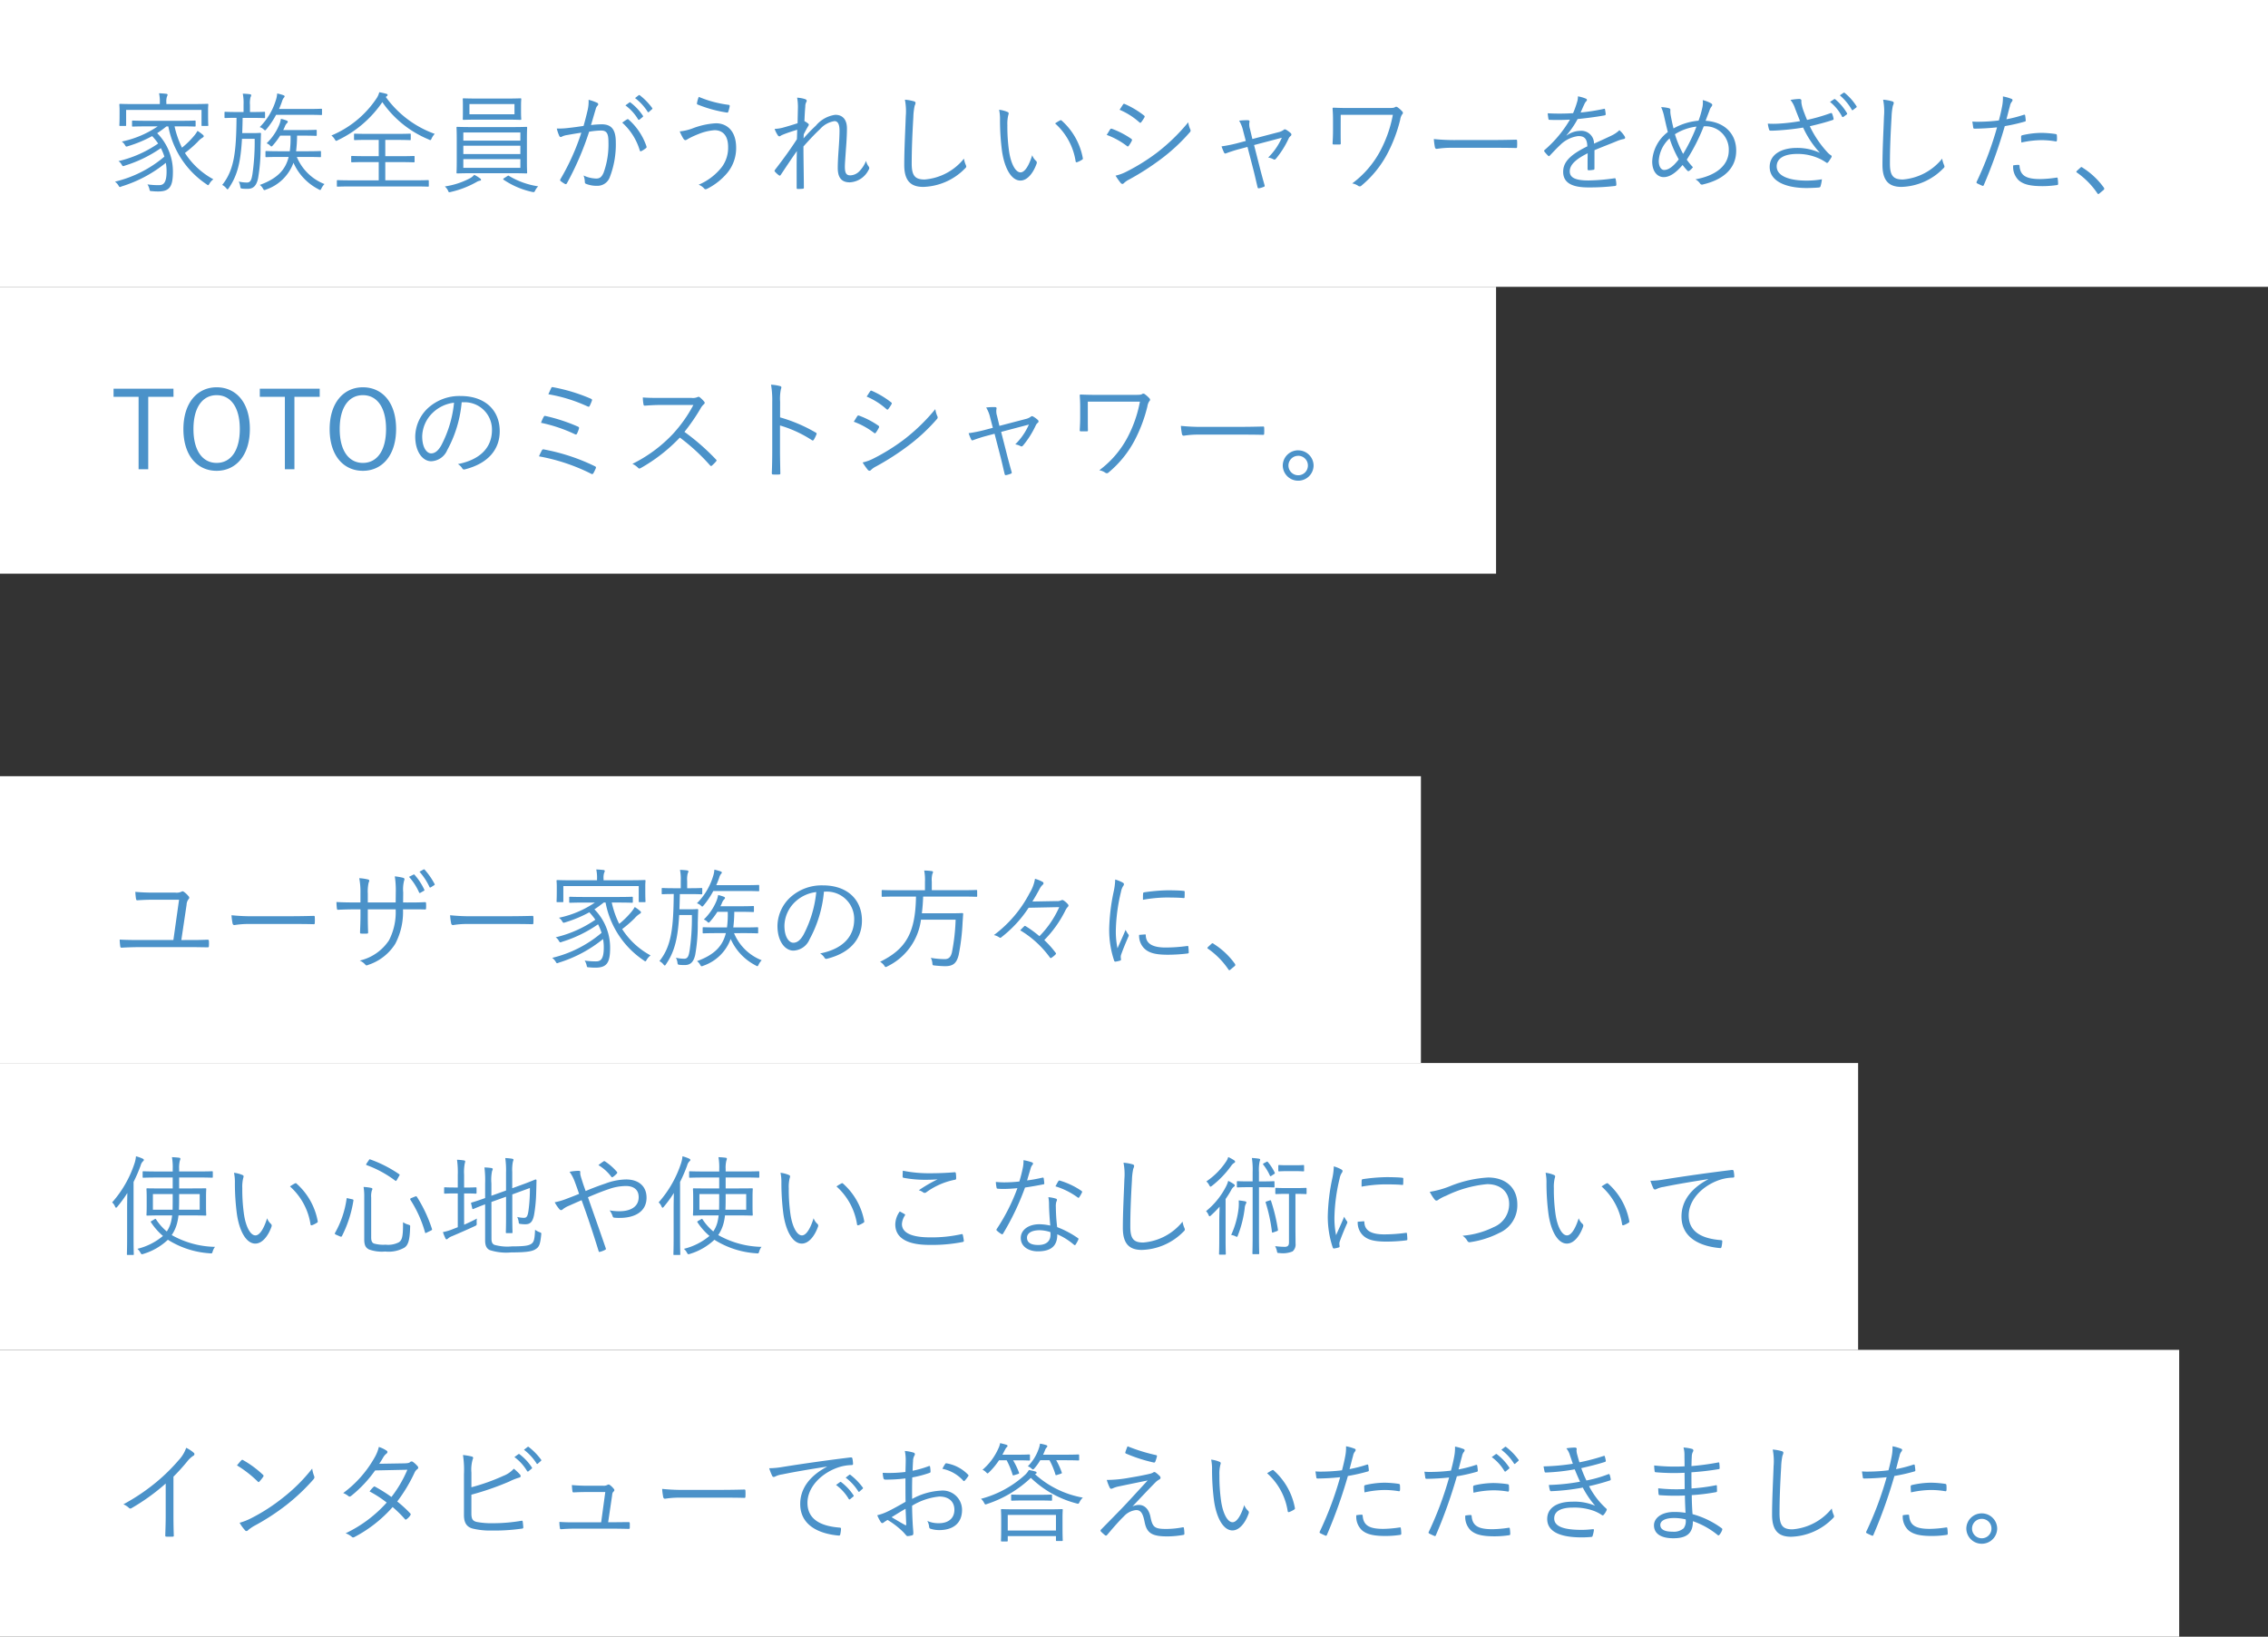
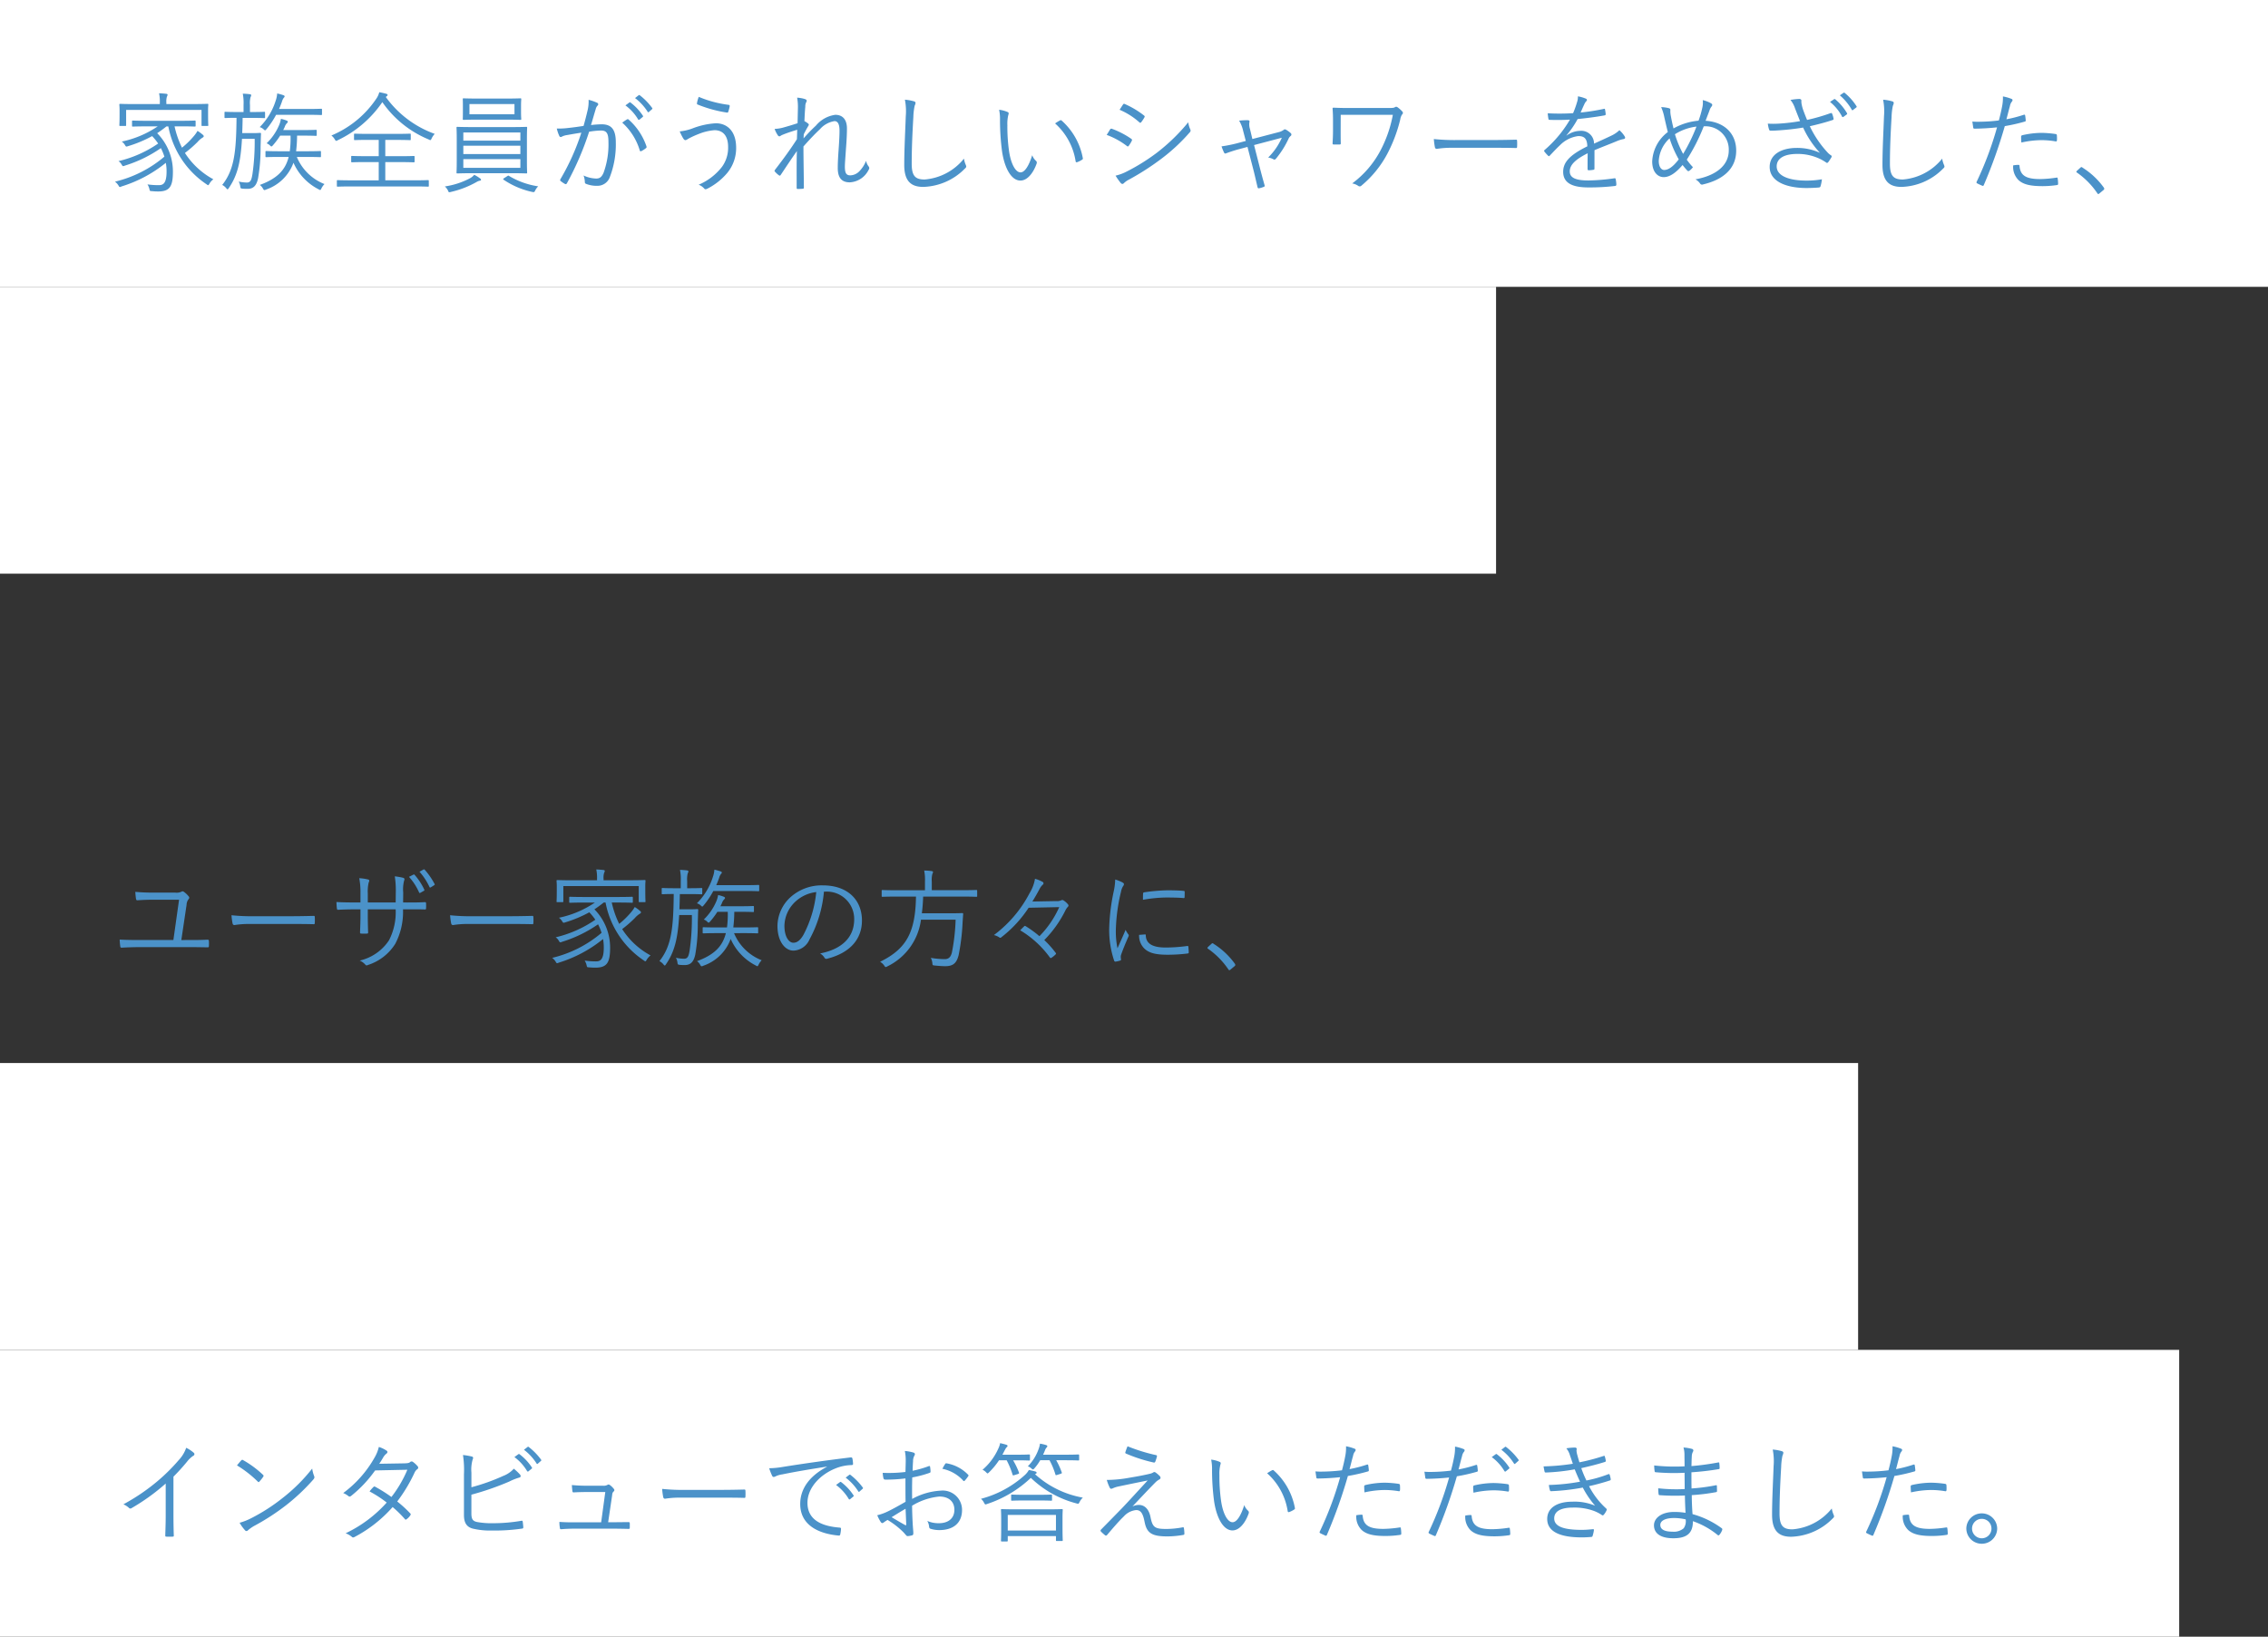
<svg xmlns="http://www.w3.org/2000/svg" width="332" height="239.657" viewBox="0 0 332 239.657">
  <rect x="0" y="0" width="332" height="239.657" fill="#333333" stroke="none" />
  <g id="グループ_50" data-name="グループ 50" transform="translate(0 6)">
    <g id="グループ_42" data-name="グループ 42">
      <g id="グループ_36" data-name="グループ 36">
        <path id="長方形_13" data-name="長方形 13" transform="translate(0 -6)" fill="#fff" d="M0 0h332v42H0z" />
        <path id="パス_63" data-name="パス 63" d="M10.3-8.5c1.584 0 2.128.032 2.208.032.112 0 .128-.016.128-.144V-9.2c0-.128-.016-.144-.128-.144-.08 0-.624.032-2.208.032H5.664c-1.584 0-2.112-.032-2.208-.032-.112 0-.128.016-.128.144v.592c0 .128.016.144.128.144.1 0 .624-.032 2.208-.032h1.424a14.707 14.707 0 01-5.264 2.224 1.712 1.712 0 01.48.528c.144.24.16.24.448.144a18.334 18.334 0 003.52-1.472 9.042 9.042 0 01.88 1.088 17.154 17.154 0 01-5.808 2.576 1.442 1.442 0 01.464.512c.1.16.144.224.224.224a.863.863 0 00.256-.08 18.964 18.964 0 005.264-2.56 8.207 8.207 0 01.512 1.248A17.39 17.39 0 01.832-.4a2.057 2.057 0 01.5.544c.1.176.144.24.224.24A.806.806 0 001.792.3a19.2 19.2 0 006.48-3.456A6.583 6.583 0 018.384-1.9C8.384-.08 7.84.112 7.232.112A11.588 11.588 0 015.584 0a2.074 2.074 0 01.288.688c.064.288.064.288.352.3a8.565 8.565 0 00.928.048c1.7 0 2.16-.736 2.16-2.912A7.992 7.992 0 007.008-7.5c.448-.288.9-.624 1.36-.992h.272a13.126 13.126 0 005.6 8.48c.112.08.16.128.224.128s.112-.08.208-.24a2.116 2.116 0 01.56-.624 11.318 11.318 0 01-4.16-3.856 17.38 17.38 0 001.84-1.6 3.177 3.177 0 01.736-.64c.08-.048.176-.112.176-.208a.275.275 0 00-.128-.208 5.881 5.881 0 00-.784-.576 4.485 4.485 0 01-.5.72 12.179 12.179 0 01-1.772 1.74A13.731 13.731 0 019.552-8.5zm4.16-2.448c0-.4.032-.624.032-.72 0-.112-.016-.128-.128-.128-.1 0-.656.032-2.208.032H8.352v-.208a2.457 2.457 0 01.08-.864.831.831 0 00.1-.3c0-.064-.08-.112-.192-.128a15.223 15.223 0 00-1.056-.08 5.816 5.816 0 01.112 1.392v.192H3.808c-1.552 0-2.112-.032-2.208-.032-.112 0-.128.016-.128.128 0 .1.032.32.032.832v.5c0 1.36-.032 1.568-.032 1.664s.016.112.128.112h.736c.112 0 .128-.016.128-.112v-2.24H13.5v2.24c0 .1.016.112.128.112h.736c.112 0 .128-.016.128-.112s-.032-.3-.032-1.664zm14.3 6.928c1.5 0 2.016.032 2.112.032s.112-.016.112-.112v-.656c0-.112-.016-.128-.112-.128s-.608.032-2.112.032h-1.416a19.685 19.685 0 00.144-2.288h.812c1.392 0 1.84.032 1.936.032.112 0 .128-.016.128-.128v-.624c0-.112-.016-.128-.128-.128-.1 0-.544.032-1.936.032h-2.844c.08-.16.16-.3.224-.464a1.467 1.467 0 01.32-.54c.08-.08.128-.112.128-.208 0-.08-.048-.128-.16-.176a5.452 5.452 0 00-.848-.256 3.882 3.882 0 01-.3 1.008 8.025 8.025 0 01-1.792 2.576 1.425 1.425 0 01.48.3c.112.112.16.16.224.16s.128-.064.24-.192a11.17 11.17 0 001.04-1.392h1.52a14.5 14.5 0 01-.112 2.288h-1.332c-1.5 0-2.016-.032-2.1-.032-.112 0-.128.016-.128.128v.656c0 .1.016.112.128.112.08 0 .592-.032 2.1-.032h1.168c-.48 1.92-1.68 3.168-4.224 4.1a1.548 1.548 0 01.448.512c.1.176.144.24.24.24a.686.686 0 00.24-.08 6.5 6.5 0 004-3.92A7.985 7.985 0 0030.64.72a.557.557 0 00.224.1c.08 0 .112-.08.192-.24a2.366 2.366 0 01.444-.628 7.248 7.248 0 01-4.048-3.968zM22.8-10.5c0-.112-.016-.128-.128-.128-.08 0-.48.032-1.76.032h-.32v-1.04a3.657 3.657 0 01.08-1.136.682.682 0 00.1-.288c0-.08-.08-.128-.192-.144-.384-.048-.64-.064-1.04-.08a7.108 7.108 0 01.112 1.648v1.04h-.9c-1.28 0-1.68-.032-1.76-.032-.112 0-.128.016-.128.128v.656c0 .112.016.128.128.128.08 0 .464-.032 1.632-.032C18.576-4.8 18.3-2.128 16.528.08a1.824 1.824 0 01.592.48c.08.112.144.16.192.16s.1-.048.176-.176c1.312-1.9 1.744-3.92 1.936-7.216h1.856a33.366 33.366 0 01-.32 5.136c-.128.768-.24 1.264-.8 1.264a5.471 5.471 0 01-1.216-.144 2.026 2.026 0 01.224.7c.032.288.064.3.288.336a6.689 6.689 0 00.8.032c.864 0 1.3-.512 1.52-1.536a25.442 25.442 0 00.368-4.616c.032-.88.032-1.392.064-1.9 0-.112-.032-.144-.144-.144-.08 0-.256.032-.992.032h-1.616c.032-.688.048-1.424.064-2.224h1.392c1.28 0 1.68.032 1.76.032.112 0 .128-.016.128-.128zm8.336-.448c0-.112-.016-.128-.128-.128-.08 0-.528.032-1.936.032h-4.224c.16-.352.288-.688.416-1.04a1.7 1.7 0 01.272-.592c.08-.08.128-.144.128-.208 0-.08-.048-.128-.176-.176a8.058 8.058 0 00-.912-.256 4.135 4.135 0 01-.224 1.072 9.464 9.464 0 01-2.336 3.856 1.428 1.428 0 01.544.3c.128.112.176.176.24.176.048 0 .112-.064.208-.176a12.019 12.019 0 001.408-2.1h4.656c1.408 0 1.856.032 1.936.032.112 0 .128-.016.128-.128zM46.768-.5c0-.112-.016-.128-.128-.128-.08 0-.608.032-2.144.032H40.4v-2.668h1.968c1.568 0 2.1.032 2.176.032.128 0 .144-.016.144-.128v-.672c0-.112-.016-.128-.144-.128-.08 0-.608.032-2.176.032H40.4v-2.384h1.488c1.52 0 2.032.032 2.128.032s.112-.016.112-.128V-7.3c0-.112-.016-.128-.112-.128s-.608.032-2.128.032h-3.824c-1.536 0-2.032-.032-2.112-.032-.112 0-.128.016-.128.128v.688c0 .112.016.128.128.128.08 0 .576-.032 2.112-.032h1.376v2.384h-1.712c-1.584 0-2.1-.032-2.192-.032-.112 0-.128.016-.128.128v.672c0 .112.016.128.128.128.1 0 .608-.032 2.192-.032h1.712v2.676H35.6c-1.552 0-2.064-.032-2.16-.032-.112 0-.128.016-.128.128v.7c0 .112.016.128.128.128.1 0 .608-.032 2.16-.032h8.9c1.536 0 2.064.032 2.144.032.112 0 .128-.016.128-.128zm.864-6.9a15.1 15.1 0 01-7.152-5.392.581.581 0 01.144-.128c.08-.064.112-.112.112-.176 0-.08-.048-.128-.208-.176a10.246 10.246 0 00-1.008-.224 2.868 2.868 0 01-.432.944 14.768 14.768 0 01-6.576 5.392 2.016 2.016 0 01.48.544c.1.16.144.24.224.24a.6.6 0 00.24-.1 16.417 16.417 0 006.512-5.568 15.382 15.382 0 006.768 5.456.639.639 0 00.256.1c.08 0 .112-.064.192-.24a2.594 2.594 0 01.448-.664zm13.5.816c0-1.216.032-1.632.032-1.712 0-.112-.016-.128-.128-.128-.08 0-.656.032-2.272.032h-5.52c-1.616 0-2.192-.032-2.272-.032-.128 0-.144.016-.144.128 0 .08.032.5.032 1.712v3.152c0 1.184-.032 1.616-.032 1.7 0 .112.016.128.144.128.08 0 .656-.032 2.272-.032h5.52c1.616 0 2.192.032 2.272.032.112 0 .128-.016.128-.128 0-.064-.032-.512-.032-1.7zm-.96 4.16h-8.348V-3.7h8.352zm0-2.016h-8.348v-1.224h8.352zm0-1.968h-8.348V-7.6h8.352zm.1-5.04c0-.72.032-.944.032-1.024 0-.112-.016-.128-.128-.128-.1 0-.608.032-2.144.032h-4.016c-1.536 0-2.064-.032-2.16-.032s-.112.016-.112.128c0 .08.016.3.016 1.024v.864c0 .7-.016.928-.016 1.008 0 .112.016.128.112.128s.624-.032 2.16-.032h4.016c1.536 0 2.048.032 2.144.032.112 0 .128-.016.128-.128 0-.08-.032-.3-.032-1.008zm-.96 1.184H52.72v-1.5h6.592zm-4.9 9.584c0-.1-.064-.144-.176-.224a5.206 5.206 0 00-.816-.5 2.13 2.13 0 01-.608.5A11.4 11.4 0 0149.12.3a2.054 2.054 0 01.448.576c.08.208.112.272.208.272a1.017 1.017 0 00.24-.048 13.819 13.819 0 003.7-1.424 1.591 1.591 0 01.48-.208c.14-.012.22-.06.22-.14zm3.392-.24c-.176.128-.192.16-.08.24a12 12 0 004.164 1.78 1.836 1.836 0 00.224.032c.1 0 .144-.048.24-.256a2.253 2.253 0 01.432-.592A11.562 11.562 0 0158.5-1.248c-.1-.064-.112-.048-.256.048zm17.748-10.648a6.908 6.908 0 011.856 2.048.128.128 0 00.208.032l.464-.384a.116.116 0 00.032-.176 7.764 7.764 0 00-1.812-1.936c-.064-.048-.1-.064-.16-.016zm1.408-1.072a7.642 7.642 0 011.84 2c.064.1.128.1.192.032l.432-.384c.08-.064.1-.112.048-.192a9.2 9.2 0 00-1.824-1.872c-.064-.048-.112-.032-.176.016zm-7.536 4.08c-.752.112-1.376.208-2.256.3a10.838 10.838 0 01-1.664.08 6.091 6.091 0 00.368 1.088c.1.192.24.192.416.08a2.326 2.326 0 01.7-.208c.8-.144 1.456-.256 2.112-.352a33.973 33.973 0 01-3.068 6.82c-.048.1-.064.176.032.256a4.5 4.5 0 00.64.432.192.192 0 00.272-.08 43.474 43.474 0 003.264-7.568 11.3 11.3 0 011.728-.176c.864 0 1.1.448 1.1 1.7a12.089 12.089 0 01-.72 4.5c-.3.672-.608.832-1.072.832a4.661 4.661 0 01-1.856-.448 2.837 2.837 0 01.192.96.261.261 0 00.192.272 4.2 4.2 0 001.636.28 1.914 1.914 0 001.824-1.264 13.279 13.279 0 00.88-5.12c0-1.92-.688-2.624-2.08-2.624a14.726 14.726 0 00-1.552.112c.24-.784.448-1.536.688-2.32a1.084 1.084 0 01.272-.528.237.237 0 00-.064-.416 6.72 6.72 0 00-1.248-.432 5.5 5.5 0 01-.144 1.536 51.52 51.52 0 01-.592 2.288zm5.664-.48a8.892 8.892 0 012.56 4.048c.032.16.144.176.272.1a3.576 3.576 0 00.656-.432c.1-.08.08-.16.048-.272a9.124 9.124 0 00-2.576-3.872.2.2 0 00-.24-.064 7.2 7.2 0 00-.72.492zm11.2-3.776a4.567 4.567 0 00-.256.88c-.016.144 0 .208.048.224a18.676 18.676 0 004.368 1.2c.112.016.128-.048.176-.176a4.684 4.684 0 00.192-.752c.016-.128-.032-.192-.16-.208a16.6 16.6 0 01-4.368-1.168zM83.5-7.76a7.531 7.531 0 00.512 1.024c.08.128.192.256.3.256.16 0 .288-.112.512-.24a12.748 12.748 0 011.44-.656 7.636 7.636 0 012.336-.56c.976 0 1.984.544 1.984 2.464a4.738 4.738 0 01-.904 2.912A8.523 8.523 0 0186.272.048a2.033 2.033 0 01.8.544c.112.144.224.176.544 0a9.288 9.288 0 002.832-2.256 5.7 5.7 0 001.312-3.7c0-2.5-1.376-3.584-2.96-3.584a11.163 11.163 0 00-3.472.768 7.507 7.507 0 01-1.828.42zm17.188-4.94a7.62 7.62 0 01.112 1.584l-.048 2.16a46.69 46.69 0 01-2.24.672 5.716 5.716 0 01-1.12.16 4.155 4.155 0 00.464.928.3.3 0 00.24.16c.1 0 .24-.144.416-.208C99.168-7.52 99.9-7.76 100.7-8c-.016.4-.016.832-.048 1.392-.944 1.456-1.888 2.768-3.184 4.448-.08.112-.128.208-.032.288a3.145 3.145 0 00.592.544c.128.08.176.064.272-.08.832-1.248 1.584-2.384 2.352-3.472-.048 1.36-.032 3.024-.032 5.376 0 .128.048.176.128.176.256 0 .608-.016.768-.032.128-.016.16-.064.16-.16-.016-2.24-.064-4.368-.064-6.032 1.024-1.152 1.7-1.856 2.416-2.528a3.552 3.552 0 012.128-1.184c.512 0 .736.5.736 1.376 0 .784-.048 1.6-.128 2.752-.08 1.1-.128 2.016-.128 2.736 0 1.488.624 2.1 1.76 2.1a3.26 3.26 0 002.752-1.824.386.386 0 000-.512 1.946 1.946 0 01-.368-.816 4.638 4.638 0 01-.976 1.52 1.908 1.908 0 01-1.328.608c-.528 0-.8-.24-.8-1.248 0-.528.08-1.408.16-2.64.1-1.216.144-2.272.144-2.976 0-1.28-.608-2-1.712-2a4.48 4.48 0 00-2.832 1.584 22.876 22.876 0 00-1.808 1.872c.016-.224.016-.4.032-.608.24-.48.448-.864.672-1.232.1-.144.08-.24-.016-.32a2.612 2.612 0 00-.56-.368c.032-.816.064-1.408.128-2.144a1.4 1.4 0 01.128-.624.559.559 0 00.08-.208c0-.112-.08-.192-.256-.256a4.812 4.812 0 00-1.148-.208zm15.776.3a8.81 8.81 0 01.128 2.416c-.08 2.256-.224 4.864-.224 7.136 0 2.352.976 3.216 2.784 3.216a8.9 8.9 0 006.1-2.688c.144-.128.192-.208.192-.3a.814.814 0 00-.064-.224 3.787 3.787 0 01-.272-.928 8.222 8.222 0 01-5.76 3.056c-1.392 0-1.888-.544-1.888-2.336 0-2.208.1-4.4.24-6.816a9.118 9.118 0 01.192-1.648 1.221 1.221 0 00.128-.416c0-.112-.08-.192-.256-.24a6.357 6.357 0 00-1.3-.228zm13.792 1.472a6.79 6.79 0 01.128 1.536 35.11 35.11 0 00.288 4.464c.352 2.512 1.36 4.368 2.7 4.368 1.072 0 1.936-1.216 2.384-2.512a.357.357 0 00-.128-.4 2.034 2.034 0 01-.528-.8c-.464 1.488-1.072 2.512-1.712 2.512-.768 0-1.456-1.376-1.7-3.264a25.548 25.548 0 01-.224-3.632 5.5 5.5 0 01.128-1.472 1.188 1.188 0 00.064-.288c0-.064-.048-.128-.144-.176a4.4 4.4 0 00-1.256-.336zm8.192 2a9.322 9.322 0 013.008 5.552.147.147 0 00.208.128 3.167 3.167 0 00.736-.368.183.183 0 00.112-.208 9.7 9.7 0 00-3.12-5.536c-.064-.064-.144-.048-.24 0a6.538 6.538 0 00-.704.432zM146-7.248a11.214 11.214 0 012.944 1.616c.128.112.208.1.3-.032a4.911 4.911 0 00.416-.688.22.22 0 00-.08-.336 12.66 12.66 0 00-2.816-1.456.213.213 0 00-.272.112c-.108.16-.284.48-.492.784zm1.888-3.68a10.5 10.5 0 012.864 1.808c.128.112.192.144.288.032a5.174 5.174 0 00.464-.688c.08-.144.1-.208-.048-.32a12.958 12.958 0 00-2.784-1.664c-.144-.064-.192-.064-.288.08-.16.224-.336.528-.496.752zM147.3-1.28a10.063 10.063 0 00.752 1.072c.144.16.3.192.448.048a2.981 2.981 0 01.768-.544 37.651 37.651 0 004.668-2.996 26.761 26.761 0 004.224-3.92.349.349 0 00.08-.432 3.724 3.724 0 01-.3-1.04 27.867 27.867 0 01-4.56 4.432 29.119 29.119 0 01-4.4 2.752 6.8 6.8 0 01-1.68.628zm19.312-4.208l.848 3.28c.224.864.4 1.68.624 2.608.048.192.128.192.272.16a3.558 3.558 0 00.624-.192c.144-.048.176-.112.128-.272a90.969 90.969 0 01-.7-2.592l-.832-3.264 4.064-1.072a9.341 9.341 0 01-2 2.9 2.223 2.223 0 01.768.256c.16.08.24.064.384-.1a13.43 13.43 0 001.848-2.944.986.986 0 01.288-.368.258.258 0 00.032-.4 3.854 3.854 0 00-.672-.5c-.144-.08-.256-.112-.368 0a2.071 2.071 0 01-.8.352l-3.792.992-.352-1.472a2.176 2.176 0 01-.08-1.008c.048-.144 0-.256-.208-.272a9.7 9.7 0 00-1.3.064 4.982 4.982 0 01.592 1.5l.384 1.472-1.356.36a20.336 20.336 0 01-2.192.432 7.492 7.492 0 00.368.912c.1.176.16.16.368.08.432-.16 1.088-.384 1.744-.56zm13.648-4.7h7.632a18.376 18.376 0 01-1.808 5.216A14.322 14.322 0 01181.94-.14a2.163 2.163 0 01.9.368.35.35 0 00.46-.052 15.473 15.473 0 003.8-4.688 21.764 21.764 0 001.872-4.976 1.855 1.855 0 01.272-.752.281.281 0 00.032-.432 4.2 4.2 0 00-.7-.624.314.314 0 00-.368-.016c-.128.1-.32.128-.992.128h-5.7c-.864 0-1.616-.016-2.288-.048-.112 0-.16.032-.16.128.048.64.064 1.1.064 1.824v1.344c0 .768-.032 1.344-.064 1.92 0 .144.048.176.208.176h.8c.176 0 .192-.048.192-.208-.016-.56-.016-1.168-.016-1.888zm22.124 4.828c1.072 0 2.256 0 3.456.032.192.016.24-.016.24-.192a7.219 7.219 0 000-.832c0-.176-.048-.208-.24-.192-1.216.032-2.4.048-3.5.048h-4.912a29.223 29.223 0 01-3.536-.144 9.455 9.455 0 00.16 1.216c.048.16.128.224.272.224a13.089 13.089 0 012.16-.16zm15.024.352c1.168-.5 2.176-.864 3.392-1.376a4.679 4.679 0 01.88-.256c.16-.032.288-.128.16-.368a3.843 3.843 0 00-.784-.928 4.379 4.379 0 01-1.216.816c-.8.384-1.712.8-2.5 1.152a1.851 1.851 0 00-2.016-1.872 3.468 3.468 0 00-2 .688l-.016-.032a13.415 13.415 0 001.632-2.384c1.28-.128 2.64-.3 3.9-.528.176-.032.208-.08.208-.192-.016-.256-.064-.48-.1-.7-.032-.1-.064-.1-.192-.064a30.211 30.211 0 01-3.376.528c.208-.48.352-.816.544-1.216a1.485 1.485 0 01.288-.448.2.2 0 00-.032-.352 5.172 5.172 0 00-1.2-.352 2.4 2.4 0 01-.128.864 14.155 14.155 0 01-.576 1.6 32.024 32.024 0 01-3.712.016c.016.256.064.608.1.8.016.112.048.16.176.16a30.72 30.72 0 002.976-.032 17.569 17.569 0 01-3.712 4.448c-.1.1-.08.128-.032.224a5.193 5.193 0 00.56.624c.08.08.144.08.24-.032.56-.592.944-1.008 1.52-1.552a4.546 4.546 0 012.624-1.3c.944-.016 1.312.416 1.344 1.5-2.656 1.3-3.536 2.384-3.536 3.728 0 1.712 1.456 2.288 3.7 2.288a31.616 31.616 0 003.956-.22c.064-.016.128-.08.128-.224a4.557 4.557 0 00-.1-.784.133.133 0 00-.176-.112 28.173 28.173 0 01-3.808.32c-1.856 0-2.736-.384-2.736-1.328 0-.96.864-1.776 2.624-2.656-.016.816-.016 1.6-.016 2.3 0 .112.048.192.144.192a4.379 4.379 0 00.688-.064c.144-.016.176-.064.176-.192zm15.232-4.32a9.011 9.011 0 00-3.664 1.136 33.069 33.069 0 01-.4-1.872 3.39 3.39 0 01-.064-.752c.016-.176 0-.272-.192-.336a4.84 4.84 0 00-1.152-.16 6.854 6.854 0 01.464 1.488c.16.7.352 1.536.512 2.16a5.714 5.714 0 00-2.288 4.3c0 1.616.864 2.3 1.68 2.3.864 0 1.76-.592 2.768-1.776a10.111 10.111 0 00.688.816.212.212 0 00.3.032 2.359 2.359 0 00.528-.528 8.495 8.495 0 01-.9-1.1 27.605 27.605 0 002.48-4.88 3.4 3.4 0 013.664 3.52c0 2.3-2.016 3.728-4.88 4.24a2.037 2.037 0 01.672.592.326.326 0 00.416.16c2.688-.624 4.88-2.112 4.88-4.96 0-2.48-1.712-4.192-4.48-4.368.256-.688.416-1.088.56-1.472a1.753 1.753 0 01.32-.624c.128-.16.144-.32-.064-.448a4.472 4.472 0 00-1.232-.48 3.318 3.318 0 01-.08 1.184 13.379 13.379 0 01-.536 1.828zm-3.456 1.984a7.546 7.546 0 013.152-1.12 24.61 24.61 0 01-1.952 4 15.6 15.6 0 01-1.2-2.88zm-.784.608a16.146 16.146 0 001.344 3.072c-.9 1.168-1.568 1.552-2.144 1.552-.432 0-.784-.5-.784-1.328a4.83 4.83 0 011.584-3.296zm19.1-2.528a26.781 26.781 0 01-3.136.368 13.08 13.08 0 01-1.584 0 4.862 4.862 0 00.176.832c.048.128.08.192.192.192.4.016.88-.016 1.36-.048 1.1-.08 2.208-.192 3.44-.4a14.071 14.071 0 002.464 3.7 7.926 7.926 0 00-3.392-.72c-2.208 0-3.968.928-3.968 2.784 0 2.144 2.464 3.088 5.392 3.088.7 0 1.552-.048 1.84-.08.128-.032.16-.048.208-.16a5.417 5.417 0 00.208-1.04 12.647 12.647 0 01-2.3.192c-2.336 0-4.32-.608-4.32-2.08 0-1.136 1.024-1.824 3.04-1.824a7.525 7.525 0 013.568.864c.192.112.368.208.576.352.1.064.128.1.192.1s.128-.064.208-.16c.112-.16.3-.448.416-.64a.323.323 0 00.048-.176c0-.048-.032-.1-.112-.144a2.614 2.614 0 01-.432-.352 15.233 15.233 0 01-2.656-3.9c1.3-.3 2.4-.592 3.392-.928.08-.032.1-.1.08-.208a3.36 3.36 0 00-.208-.7c-.048-.112-.128-.112-.224-.08a27.087 27.087 0 01-3.44.992c-.208-.5-.352-.864-.528-1.344a5.459 5.459 0 01-.288-1.072 1.935 1.935 0 01-.016-.416c0-.144-.112-.24-.336-.24a9.791 9.791 0 00-1.264.144 3.851 3.851 0 01.672 1.248c.288.736.464 1.184.732 1.856zm4.384-2.816a6.832 6.832 0 011.76 2.144c.032.08.112.112.208.048l.48-.352a.133.133 0 00.048-.176 7.781 7.781 0 00-1.712-2.032.15.15 0 00-.176-.032zm1.44-.96a8.139 8.139 0 011.744 2.1c.064.112.1.112.176.048l.464-.352c.08-.064.112-.112.064-.192a8.274 8.274 0 00-1.744-1.968c-.064-.048-.1-.048-.176 0zm6.336.64a8.81 8.81 0 01.128 2.416c-.08 2.256-.224 4.864-.224 7.136 0 2.352.976 3.216 2.784 3.216a8.9 8.9 0 006.1-2.688c.144-.128.192-.208.192-.3a.814.814 0 00-.064-.224 3.788 3.788 0 01-.272-.928 8.222 8.222 0 01-5.76 3.056c-1.392 0-1.888-.544-1.888-2.336 0-2.208.1-4.4.24-6.816a9.119 9.119 0 01.192-1.648 1.221 1.221 0 00.128-.416c0-.112-.08-.192-.256-.24a6.357 6.357 0 00-1.296-.228zm18.048 2.864c.176-.608.32-1.264.512-1.92a1.45 1.45 0 01.256-.624.429.429 0 00.128-.256.187.187 0 00-.128-.176 6.4 6.4 0 00-1.28-.368 6.43 6.43 0 01-.128 1.5c-.112.592-.24 1.168-.464 2.016a25.22 25.22 0 01-2.88.192 9.329 9.329 0 01-1.004-.028c.048.32.1.656.128.88.032.144.064.16.256.16a35.426 35.426 0 003.232-.192 49.62 49.62 0 01-2.992 7.984.157.157 0 00.064.208c.208.112.624.3.752.352.112.048.176.048.24-.1a72.311 72.311 0 003.072-8.624 26.558 26.558 0 002.9-.656c.144-.032.176-.08.16-.24a9.169 9.169 0 00-.08-.656c-.016-.112-.064-.144-.192-.112a19.309 19.309 0 01-2.548.66zm.992 6.752a2.716 2.716 0 00.784 2.16c.72.656 1.792.88 3.52.88A14.548 14.548 0 00285.1.1c.128-.016.176-.048.176-.208a5.73 5.73 0 00-.064-.768c-.016-.128-.064-.128-.192-.112a17.163 17.163 0 01-2.368.208c-2.016 0-2.912-.48-3.024-1.92-.016-.128-.048-.16-.176-.16a5.03 5.03 0 00-.752.076zm1.2-3.344a13.972 13.972 0 012.944-.352 12.8 12.8 0 012.056.18c.144.032.192-.016.208-.208a4.988 4.988 0 00-.016-.7c-.016-.1-.048-.144-.24-.176a16.058 16.058 0 00-1.984-.16 12.758 12.758 0 00-2.8.336c-.176.048-.208.1-.208.24-.004.184.012.568.04.84zm8.128 4.144c-.064.08-.08.112-.08.16 0 .032.032.064.112.112a11.65 11.65 0 012.944 2.992c.064.112.112.128.176.128.032 0 .08-.032.16-.1l.576-.48c.1-.08.112-.128.112-.192a.342.342 0 00-.08-.192 11.083 11.083 0 00-3.072-2.88c-.08-.064-.128-.1-.176-.1a.278.278 0 00-.176.1z" transform="translate(16 21)" fill="#4b92c9" />
      </g>
      <g id="グループ_37" data-name="グループ 37" transform="translate(0 42)">
        <path id="長方形_13-2" data-name="長方形 13" transform="translate(0 -6)" fill="#fff" d="M0 0h219v42H0z" />
-         <path id="パス_64" data-name="パス 64" d="M9.392-12.08H.624v1.18h3.664V-.288H5.7V-10.9h3.7zm6.32-.208c-2.8 0-4.864 2.24-4.864 6.128 0 3.872 2.032 6.1 4.864 6.1 2.816 0 4.864-2.256 4.864-6.128 0-3.892-2.032-6.1-4.864-6.1zm0 1.152c2.016 0 3.392 1.7 3.392 4.96 0 3.248-1.376 4.96-3.392 4.96-2 0-3.392-1.712-3.392-4.96 0-3.264 1.392-4.96 3.392-4.96zM30.8-12.08h-8.768v1.18H25.7V-.288h1.4V-10.9h3.7zm6.32-.208c-2.8 0-4.864 2.24-4.864 6.128 0 3.872 2.032 6.1 4.864 6.1 2.816 0 4.864-2.256 4.864-6.128 0-3.892-2.032-6.1-4.864-6.1zm0 1.152c2.016 0 3.392 1.7 3.392 4.96 0 3.248-1.376 4.96-3.392 4.96-2 0-3.392-1.712-3.392-4.96 0-3.264 1.392-4.96 3.392-4.96zM51.888-10.1a4 4 0 014.128 4.048c0 2.672-1.824 4.384-4.992 5.008a1.86 1.86 0 01.624.592.317.317 0 00.416.176c3.472-.88 5.088-2.976 5.088-5.584 0-3.056-2.128-5.152-5.712-5.152a6.822 6.822 0 00-4.8 1.776 5.811 5.811 0 00-1.856 4.144c0 2.32 1.136 3.632 2.336 3.632a2.668 2.668 0 002.352-1.64 17.861 17.861 0 002.112-7zm-1.424.064a16.99 16.99 0 01-1.872 6.256c-.464.816-.944 1.168-1.488 1.168-.576 0-1.3-.752-1.3-2.5a4.961 4.961 0 011.54-3.448 5.391 5.391 0 013.12-1.472zm13.808-1.232A22.591 22.591 0 0169.984-9.5c.192.08.272.08.336-.064a6.24 6.24 0 00.32-.752c.064-.16.016-.224-.144-.3A25.645 25.645 0 0064.96-12.3c-.144-.032-.208-.032-.288.16-.08.156-.288.62-.4.876zM63.2-7.088a21.949 21.949 0 014.944 1.664c.176.08.24.064.32-.08a4.4 4.4 0 00.272-.688c.048-.176.048-.256-.128-.336a25.491 25.491 0 00-4.72-1.552c-.176-.048-.224-.016-.288.1a4.957 4.957 0 00-.4.892zm-.3 4.912A28.013 28.013 0 0170.528.368a.217.217 0 00.336-.08A5.514 5.514 0 0071.2-.4a.206.206 0 00-.1-.32 29.065 29.065 0 00-7.456-2.464.242.242 0 00-.32.128 9.065 9.065 0 00-.424.88zm17.68-8.56c-.992 0-1.7 0-2.48-.064a6.2 6.2 0 00.1 1.024c.032.128.048.176.192.176.72-.048 1.408-.1 2.3-.1H85.5a20.113 20.113 0 01-3.04 4.288 20.687 20.687 0 01-5.888 4.336 2.737 2.737 0 01.832.576c.128.144.224.128.4.032a24.462 24.462 0 005.716-4.46 29.239 29.239 0 014.416 4.064c.112.128.176.128.288.032a6.521 6.521 0 00.576-.576c.128-.16.128-.208-.016-.336a32.772 32.772 0 00-4.592-4.016A29.067 29.067 0 0086.56-9.2a2.113 2.113 0 01.464-.592c.144-.128.176-.24.08-.368a4.238 4.238 0 00-.656-.656.274.274 0 00-.32-.048 1.673 1.673 0 01-.912.128zm17.616.528a6.681 6.681 0 01.112-1.776c.08-.24.144-.416-.112-.48a6.6 6.6 0 00-1.328-.208 13.535 13.535 0 01.176 2.56v7.12c0 .976-.016 2.224-.064 3.248 0 .176.048.224.224.224a6.941 6.941 0 00.816 0c.176 0 .224-.048.208-.208-.016-1.04-.048-2.288-.048-3.264V-6.7a17.751 17.751 0 014.656 2.144c.144.1.208.064.3-.064a5.12 5.12 0 00.384-.784c.048-.112.016-.192-.112-.256a22.566 22.566 0 00-5.216-2.224zm10.784 2.96a11.214 11.214 0 012.944 1.616c.128.112.208.1.3-.032a4.911 4.911 0 00.416-.688.22.22 0 00-.08-.336 12.66 12.66 0 00-2.816-1.456.213.213 0 00-.272.112c-.112.16-.288.48-.496.784zm1.888-3.68a10.5 10.5 0 012.864 1.808c.128.112.192.144.288.032a5.175 5.175 0 00.464-.688c.08-.144.1-.208-.048-.32a12.958 12.958 0 00-2.784-1.664c-.144-.064-.192-.064-.288.08-.164.224-.34.528-.5.752zm-.592 9.648a10.066 10.066 0 00.752 1.072c.144.16.3.192.448.048a2.981 2.981 0 01.764-.54 37.649 37.649 0 004.672-3 26.761 26.761 0 004.224-3.92.349.349 0 00.08-.432 3.725 3.725 0 01-.3-1.04 27.866 27.866 0 01-4.56 4.432 29.118 29.118 0 01-4.4 2.752 6.8 6.8 0 01-1.684.628zm19.312-4.208l.848 3.28c.224.864.4 1.68.624 2.608.048.192.128.192.272.16a3.558 3.558 0 00.624-.192c.144-.048.176-.112.128-.272a90.969 90.969 0 01-.7-2.592l-.832-3.264 4.064-1.072a9.341 9.341 0 01-2 2.9 2.223 2.223 0 01.768.256c.16.08.24.064.384-.1a13.43 13.43 0 001.856-2.944.986.986 0 01.288-.368.258.258 0 00.032-.4 3.854 3.854 0 00-.672-.5c-.144-.08-.256-.112-.368 0a2.071 2.071 0 01-.8.352l-3.804.996-.352-1.472a2.176 2.176 0 01-.08-1.008c.048-.144 0-.256-.208-.272a9.7 9.7 0 00-1.3.064 4.982 4.982 0 01.592 1.5l.384 1.472-1.352.356a20.337 20.337 0 01-2.192.432 7.492 7.492 0 00.368.912c.1.176.16.16.368.08.432-.16 1.088-.384 1.744-.56zm13.648-4.7h7.632a18.376 18.376 0 01-1.808 5.216 14.322 14.322 0 01-4.144 4.832 2.163 2.163 0 01.9.368.35.35 0 00.464-.048 15.473 15.473 0 003.808-4.688 21.764 21.764 0 001.872-4.976 1.855 1.855 0 01.272-.752.281.281 0 00.032-.432 4.2 4.2 0 00-.7-.624.314.314 0 00-.368-.016c-.128.1-.32.128-.992.128h-5.7c-.864 0-1.616-.016-2.288-.048-.112 0-.16.032-.16.128.048.64.064 1.1.064 1.824v1.344c0 .768-.032 1.344-.064 1.92 0 .144.048.176.208.176h.8c.176 0 .192-.048.192-.208-.016-.56-.016-1.168-.016-1.888zM165.36-5.36c1.072 0 2.256 0 3.456.032.192.016.24-.016.24-.192a7.219 7.219 0 000-.832c0-.176-.048-.208-.24-.192-1.216.032-2.4.048-3.5.048H160.4a29.223 29.223 0 01-3.536-.144 9.455 9.455 0 00.16 1.216c.048.16.128.224.272.224a13.089 13.089 0 012.16-.16zm8.672 2.3a2.247 2.247 0 00-2.256 2.224 2.247 2.247 0 002.256 2.224 2.247 2.247 0 002.256-2.224 2.247 2.247 0 00-2.256-2.22zm0 .8a1.417 1.417 0 011.424 1.424 1.417 1.417 0 01-1.424 1.428 1.427 1.427 0 01-1.424-1.424 1.427 1.427 0 011.424-1.424z" transform="translate(16 21)" fill="#4b92c9" />
      </g>
    </g>
    <g id="グループ_41" data-name="グループ 41" transform="translate(0 106.602)">
      <g id="グループ_38" data-name="グループ 38" transform="translate(0 7.055)">
-         <path id="長方形_13-3" data-name="長方形 13" transform="translate(0 -6)" fill="#fff" d="M0 0h208v42H0z" />
        <path id="パス_71" data-name="パス 71" d="M10.544-3.008l.768-5.152a1.439 1.439 0 01.288-.832.28.28 0 000-.432 3.4 3.4 0 00-.7-.656.288.288 0 00-.352 0 1.659 1.659 0 01-.88.128h-3.22c-.928 0-1.744-.032-2.64-.112.016.336.064.816.1 1.008.032.176.08.24.224.224.768-.048 1.456-.08 2.272-.08h3.808l-.832 5.9H4.608c-.912 0-2.064 0-3.088-.064a8.618 8.618 0 00.08.96c.016.192.08.24.256.224.816-.048 1.872-.08 2.816-.08h6.9c.96 0 1.84.016 2.816.032.144 0 .192-.032.192-.208a5.406 5.406 0 000-.72c0-.144-.048-.192-.24-.192-.928.048-1.728.048-2.64.048zm15.84-2.352c1.072 0 2.256 0 3.456.032.192.016.24-.016.24-.192a7.215 7.215 0 000-.832c0-.176-.048-.208-.24-.192-1.216.032-2.4.048-3.5.048h-4.916a29.223 29.223 0 01-3.536-.144 9.458 9.458 0 00.16 1.216c.048.16.128.224.272.224a13.089 13.089 0 012.16-.16zm17.488-6.9a8.524 8.524 0 011.472 2.272c.032.1.1.112.192.064l.528-.3a.111.111 0 00.048-.16 8.985 8.985 0 00-1.424-2.176c-.064-.064-.1-.064-.16-.032zm1.536-.752a9.317 9.317 0 011.456 2.224c.048.112.112.112.192.064l.48-.3c.1-.064.128-.1.08-.192a10.455 10.455 0 00-1.456-2.1c-.064-.064-.112-.048-.176-.016zm-2.4 4.5l.016-1.472a5.1 5.1 0 01.128-1.712c.1-.224.08-.368-.16-.432a9.219 9.219 0 00-1.2-.208 13.552 13.552 0 01.144 2.4l-.016 1.424h-4.08v-1.312a5.819 5.819 0 01.128-1.6c.1-.208.16-.384-.08-.448a6.818 6.818 0 00-1.3-.192 10.663 10.663 0 01.176 2.24v1.312h-.816c-1.024 0-1.872-.016-2.7-.064.016.352.032.688.064.912.032.176.032.24.176.224a55.906 55.906 0 012.464-.064h.816v.816c0 .912-.032 1.728-.064 2.544 0 .16.048.192.192.192a6.671 6.671 0 00.8 0c.144 0 .192-.032.192-.176-.032-.848-.048-1.7-.048-2.592v-.78h4.08a8.977 8.977 0 01-.976 4.528A7.019 7.019 0 0136.656 0a2.242 2.242 0 01.832.608c.144.144.192.112.432.016a7.377 7.377 0 003.936-3.072A9.982 9.982 0 0042.992-7.5h.608c.9 0 1.744-.016 2.56.016.176.016.208-.032.208-.192a4.936 4.936 0 000-.688c0-.144-.016-.192-.192-.192-.88.048-1.7.048-2.592.048zM58.384-5.36c1.072 0 2.256 0 3.456.032.192.016.24-.016.24-.192a7.216 7.216 0 000-.832c0-.176-.048-.208-.24-.192-1.216.032-2.4.048-3.5.048h-4.916a29.223 29.223 0 01-3.536-.144 9.458 9.458 0 00.16 1.216c.048.16.128.224.272.224a13.089 13.089 0 012.16-.16zM74.3-8.5c1.584 0 2.128.032 2.208.032.112 0 .128-.016.128-.144V-9.2c0-.128-.016-.144-.128-.144-.08 0-.624.032-2.208.032h-4.64c-1.584 0-2.112-.032-2.208-.032-.112 0-.128.016-.128.144v.592c0 .128.016.144.128.144.1 0 .624-.032 2.208-.032h1.424a14.707 14.707 0 01-5.264 2.224 1.712 1.712 0 01.48.528c.144.24.16.24.448.144a18.334 18.334 0 003.52-1.472 9.043 9.043 0 01.88 1.088 17.154 17.154 0 01-5.808 2.576 1.442 1.442 0 01.464.512c.1.16.144.224.224.224a.863.863 0 00.256-.08 18.964 18.964 0 005.264-2.56 8.207 8.207 0 01.512 1.248A17.39 17.39 0 0164.832-.4a2.057 2.057 0 01.5.544c.1.176.144.24.224.24a.806.806 0 00.24-.08 19.2 19.2 0 006.48-3.456 6.583 6.583 0 01.108 1.252c0 1.824-.544 2.016-1.152 2.016A11.588 11.588 0 0169.584 0a2.074 2.074 0 01.288.688c.064.288.064.288.352.3a8.565 8.565 0 00.928.048c1.7 0 2.16-.736 2.16-2.912a7.992 7.992 0 00-2.3-5.632c.448-.288.9-.624 1.36-.992h.272a13.126 13.126 0 005.6 8.48c.112.08.16.128.224.128s.112-.08.208-.24a2.117 2.117 0 01.56-.624 11.318 11.318 0 01-4.16-3.856 17.381 17.381 0 001.84-1.6 3.176 3.176 0 01.736-.64c.08-.048.176-.112.176-.208a.275.275 0 00-.128-.208 5.881 5.881 0 00-.784-.576 4.486 4.486 0 01-.5.72 12.179 12.179 0 01-1.776 1.748A13.731 13.731 0 0173.552-8.5zm4.16-2.448c0-.4.032-.624.032-.72 0-.112-.016-.128-.128-.128-.1 0-.656.032-2.208.032h-3.804v-.208a2.457 2.457 0 01.08-.864.831.831 0 00.1-.3c0-.064-.08-.112-.192-.128a15.223 15.223 0 00-1.056-.08 5.816 5.816 0 01.112 1.392v.192h-3.588c-1.552 0-2.112-.032-2.208-.032-.112 0-.128.016-.128.128 0 .1.032.32.032.832v.5c0 1.36-.032 1.568-.032 1.664s.016.112.128.112h.736c.112 0 .128-.016.128-.112v-2.24H77.5v2.24c0 .1.016.112.128.112h.736c.112 0 .128-.016.128-.112s-.032-.3-.032-1.664zm14.3 6.928c1.5 0 2.016.032 2.112.032s.112-.016.112-.112v-.656c0-.112-.016-.128-.112-.128s-.608.032-2.112.032h-1.416a19.685 19.685 0 00.144-2.288h.812c1.392 0 1.84.032 1.936.032.112 0 .128-.016.128-.128v-.624c0-.112-.016-.128-.128-.128-.1 0-.544.032-1.936.032h-2.844c.08-.16.16-.3.224-.464a1.467 1.467 0 01.32-.54c.08-.08.128-.112.128-.208 0-.08-.048-.128-.16-.176a5.453 5.453 0 00-.848-.256 3.882 3.882 0 01-.3 1.008 8.025 8.025 0 01-1.792 2.576 1.425 1.425 0 01.48.3c.112.112.16.16.224.16s.128-.064.24-.192a11.171 11.171 0 001.04-1.392h1.52a14.5 14.5 0 01-.112 2.288h-1.332c-1.5 0-2.016-.032-2.1-.032-.112 0-.128.016-.128.128v.656c0 .1.016.112.128.112.08 0 .592-.032 2.1-.032h1.168c-.48 1.92-1.68 3.168-4.224 4.1a1.548 1.548 0 01.448.512c.1.176.144.24.24.24a.686.686 0 00.24-.08 6.5 6.5 0 004-3.92A7.985 7.985 0 0094.64.72a.557.557 0 00.224.1c.08 0 .112-.08.192-.24a2.366 2.366 0 01.444-.628 7.248 7.248 0 01-4.048-3.968zM86.8-10.5c0-.112-.016-.128-.128-.128-.08 0-.48.032-1.76.032h-.32v-1.04a3.657 3.657 0 01.08-1.136.682.682 0 00.1-.288c0-.08-.08-.128-.192-.144-.384-.048-.64-.064-1.04-.08a7.108 7.108 0 01.112 1.648v1.04h-.9c-1.28 0-1.68-.032-1.76-.032-.112 0-.128.016-.128.128v.656c0 .112.016.128.128.128.08 0 .464-.032 1.632-.032C82.576-4.8 82.3-2.128 80.528.08a1.824 1.824 0 01.592.48c.08.112.144.16.192.16s.1-.048.176-.176c1.312-1.9 1.744-3.92 1.936-7.216h1.856a33.365 33.365 0 01-.32 5.136c-.128.768-.24 1.264-.8 1.264a5.471 5.471 0 01-1.216-.144 2.026 2.026 0 01.224.7c.032.288.064.3.288.336a6.689 6.689 0 00.8.032c.864 0 1.3-.512 1.52-1.536a25.442 25.442 0 00.368-4.616c.032-.88.032-1.392.064-1.9 0-.112-.032-.144-.144-.144-.08 0-.256.032-.992.032h-1.616c.032-.688.048-1.424.064-2.224h1.392c1.28 0 1.68.032 1.76.032.112 0 .128-.016.128-.128zm8.336-.448c0-.112-.016-.128-.128-.128-.08 0-.528.032-1.936.032h-4.224c.16-.352.288-.688.416-1.04a1.7 1.7 0 01.272-.592c.08-.08.128-.144.128-.208 0-.08-.048-.128-.176-.176a8.058 8.058 0 00-.912-.256 4.135 4.135 0 01-.224 1.072 9.464 9.464 0 01-2.336 3.856 1.428 1.428 0 01.544.3c.128.112.176.176.24.176.048 0 .112-.064.208-.176a12.019 12.019 0 001.408-2.1h4.656c1.408 0 1.856.032 1.936.032.112 0 .128-.016.128-.128zm9.776.848a4 4 0 014.128 4.048c0 2.672-1.824 4.384-4.992 5.008a1.86 1.86 0 01.624.592.317.317 0 00.416.176c3.472-.88 5.088-2.976 5.088-5.584 0-3.056-2.128-5.152-5.712-5.152a6.822 6.822 0 00-4.8 1.776 5.811 5.811 0 00-1.856 4.144c0 2.32 1.136 3.632 2.336 3.632A2.668 2.668 0 00102.5-3.1a17.861 17.861 0 002.112-6.992zm-1.424.064a16.989 16.989 0 01-1.872 6.256c-.464.816-.944 1.168-1.488 1.168-.576 0-1.3-.752-1.3-2.5a4.961 4.961 0 011.536-3.456 5.391 5.391 0 013.124-1.464zm23.552-.176c0-.112-.016-.128-.128-.128-.08 0-.576.032-2.08.032H120.4v-1.248a3.522 3.522 0 01.08-1.12.748.748 0 00.1-.3c0-.064-.064-.112-.192-.128a7.6 7.6 0 00-1.1-.08 7.027 7.027 0 01.112 1.648v1.236h-4.128c-1.488 0-2-.032-2.08-.032-.112 0-.128.016-.128.128v.736c0 .112.016.128.128.128.08 0 .592-.032 2.08-.032h2.816C118-4.1 116.672-1.712 112.832.176a1.979 1.979 0 01.576.512c.112.176.16.256.256.256a.6.6 0 00.24-.1 8.837 8.837 0 004.912-6.832h5.072a29.166 29.166 0 01-.544 4.8c-.16.64-.448.976-1.056.976a12.47 12.47 0 01-2.032-.188 1.983 1.983 0 01.224.752c.032.336.032.336.336.368.592.064 1.232.1 1.536.1 1.152 0 1.68-.416 1.984-1.648a31.867 31.867 0 00.576-4.832c.032-.368.048-.752.08-1.12.016-.128-.032-.176-.144-.176-.08 0-.512.032-1.872.032h-4.032c.1-.752.16-1.552.192-2.448h5.7c1.5 0 2 .032 2.08.032.112 0 .128-.016.128-.128zm12.016 2.384a14.334 14.334 0 01-2.9 4.256 16.37 16.37 0 00-1.968-1.44c-.144-.08-.192-.1-.288.016-.192.176-.352.352-.56.56a14.666 14.666 0 014.34 3.972c.1.128.144.112.272.032a3.513 3.513 0 00.548-.448c.112-.128.112-.176 0-.3a14.033 14.033 0 00-1.632-1.824 16.723 16.723 0 003.068-4.296 2.2 2.2 0 01.4-.592c.1-.1.112-.24-.048-.4a2.651 2.651 0 00-.576-.5.315.315 0 00-.368-.032 1.443 1.443 0 01-.72.112l-3.5.064c.336-.544.736-1.232 1.072-1.872a2.136 2.136 0 01.448-.592.239.239 0 000-.4 4.948 4.948 0 00-1.136-.464 5.851 5.851 0 01-.8 2.112 17.993 17.993 0 01-5.216 6.128 2.367 2.367 0 01.832.368c.112.064.176.032.3-.08a17.773 17.773 0 003.952-4.288zm8.192-4.048a9.229 9.229 0 01-.224 1.776 29.113 29.113 0 00-.656 5.456 14.2 14.2 0 00.72 4.64.2.2 0 00.176.16 3.878 3.878 0 00.72-.16.137.137 0 00.112-.144c0-.112-.032-.208-.032-.352a.952.952 0 01.064-.4c.336-.944.672-1.728 1.024-2.544a.531.531 0 00.08-.256.255.255 0 00-.08-.16 3.981 3.981 0 01-.384-.64c-.464 1.12-.8 1.808-1.184 2.7a12.2 12.2 0 01-.24-2.752 26.231 26.231 0 01.752-5.52 2.35 2.35 0 01.32-.848.432.432 0 00.112-.272c0-.1-.064-.16-.224-.256a5.9 5.9 0 00-1.056-.424zm3.5 8.112a2.635 2.635 0 00.672 1.9c.7.752 1.728 1.008 3.52 1.008a23.939 23.939 0 002.864-.176c.208-.032.208-.048.208-.192 0-.224-.032-.56-.048-.752-.016-.16-.048-.176-.176-.16a23.937 23.937 0 01-3.152.224c-1.888 0-2.864-.544-2.912-1.76 0-.128-.032-.176-.112-.16zm.56-5.136a20.277 20.277 0 013.344-.336c.912 0 1.952.016 2.576.08.144.016.176-.016.176-.144.016-.24.016-.5.016-.752 0-.128-.032-.144-.24-.16-.432-.048-1.344-.08-2.272-.08a26.467 26.467 0 00-3.388.292c-.16.032-.192.08-.192.224-.016.192-.016.448-.016.876zm9.52 6.912c-.064.08-.08.112-.08.16 0 .032.032.064.112.112a11.65 11.65 0 012.944 2.992c.064.112.112.128.176.128.032 0 .08-.032.16-.1l.576-.48c.1-.08.112-.128.112-.192a.342.342 0 00-.08-.192 11.083 11.083 0 00-3.072-2.88c-.08-.064-.128-.1-.176-.1a.278.278 0 00-.176.1z" transform="translate(16 21)" fill="#4b92c9" />
      </g>
      <g id="グループ_51" data-name="グループ 51" transform="translate(0 49.055)">
        <path id="長方形_13-4" data-name="長方形 13" transform="translate(0 -6)" fill="#fff" d="M0 0h272v42H0z" />
-         <path id="パス_69" data-name="パス 69" d="M11.888-4.688c1.552 0 2.1.032 2.176.032.112 0 .128-.016.128-.128 0-.08-.032-.368-.032-1.216v-1.312c0-.864.032-1.136.032-1.232s-.016-.112-.128-.112c-.08 0-.624.016-2.176.016h-1.664v-1.6h2.544c1.632 0 2.176.032 2.256.032.112 0 .128-.016.128-.128v-.688c0-.112-.016-.128-.128-.128-.08 0-.624.032-2.256.032h-2.544v-.368a4.333 4.333 0 01.1-1.2.947.947 0 00.08-.3q0-.12-.192-.144a10.557 10.557 0 00-1.04-.08 8.74 8.74 0 01.112 1.744v.352H7.248c-1.616 0-2.16-.032-2.24-.032-.112 0-.128.016-.128.128v.688c0 .112.016.128.128.128.08 0 .624-.032 2.24-.032H9.28v1.6H7.744c-1.552 0-2.1-.016-2.176-.016-.112 0-.128.016-.128.112s.032.368.032 1.232V-6c0 .848-.032 1.136-.032 1.216 0 .112.016.128.128.128.08 0 .624-.032 2.176-.032H9.2a8.481 8.481 0 01-.176.992 4.366 4.366 0 01-.608 1.36A8 8 0 016.848-4.1c-.064-.112-.112-.1-.24-.016L6.24-3.9c-.192.112-.208.128-.128.24a9.177 9.177 0 001.744 1.98A9.24 9.24 0 014.112.208a1.805 1.805 0 01.432.544c.16.272.176.288.464.192A9.008 9.008 0 008.576-1.12 13.052 13.052 0 0014.72.864c.32.032.32.032.416-.272a2.037 2.037 0 01.336-.672 13.423 13.423 0 01-6.336-1.728 5.5 5.5 0 00.784-1.728 7.8 7.8 0 00.208-1.152zm1.344-.832h-3.04c.032-.64.032-1.408.032-2.288h3.008zM9.28-7.808c0 .88 0 1.664-.016 2.288h-2.88v-2.288zM2.608-1.52C2.608.176 2.576.9 2.576.992c0 .112.016.112.128.112h.752c.112 0 .128 0 .128-.112 0-.08-.032-.816-.032-2.512v-8.064A22.891 22.891 0 004.592-12a1.288 1.288 0 01.32-.592c.1-.08.144-.128.144-.224 0-.08-.064-.128-.192-.192a6.086 6.086 0 00-.96-.336 4.431 4.431 0 01-.224 1.072 16.294 16.294 0 01-3.264 5.68 1.638 1.638 0 01.432.624c.048.1.1.16.144.16s.112-.064.192-.16a18.084 18.084 0 001.456-2c-.016.784-.032 1.68-.032 2.288zm15.648-9.408a6.79 6.79 0 01.128 1.536 35.11 35.11 0 00.288 4.464c.352 2.512 1.36 4.368 2.7 4.368 1.072 0 1.936-1.216 2.384-2.512a.357.357 0 00-.128-.4 2.034 2.034 0 01-.528-.8c-.46 1.488-1.068 2.512-1.708 2.512-.768 0-1.456-1.376-1.7-3.264a25.546 25.546 0 01-.224-3.632 5.5 5.5 0 01.128-1.472 1.188 1.188 0 00.064-.288c0-.064-.048-.128-.144-.176a4.4 4.4 0 00-1.26-.336zm8.192 2a9.322 9.322 0 013.008 5.552.147.147 0 00.208.128 3.168 3.168 0 00.736-.368.183.183 0 00.112-.208 9.7 9.7 0 00-3.12-5.536c-.064-.064-.144-.048-.24 0a6.539 6.539 0 00-.704.432zM38.336-7.3a2.879 2.879 0 01.1-1.04.477.477 0 00.08-.224c0-.064-.064-.128-.224-.16a6.792 6.792 0 00-1.072-.128 8.027 8.027 0 01.1 1.456v6.24c0 .928.272 1.232.7 1.456a5.465 5.465 0 002.368.3 4.7 4.7 0 002.8-.56c.56-.368.8-1.088.848-2.992.016-.288.016-.288-.272-.384a2.85 2.85 0 01-.768-.352c.016 2.16-.144 2.608-.592 2.928a3.448 3.448 0 01-1.972.36 4.874 4.874 0 01-1.712-.176c-.272-.128-.384-.4-.384-.88zm5.856.08c-.16.064-.176.16-.112.256a17.508 17.508 0 012.144 4.784c.032.112.064.1.3-.016l.528-.256c.208-.1.224-.144.176-.272a20.607 20.607 0 00-2.188-4.668c-.08-.112-.128-.112-.3-.048zm-6.512-5.1c-.112.192-.112.224 0 .272a16.194 16.194 0 014.176 2.272c.112.08.128.064.272-.16l.288-.512c.112-.176.112-.208.016-.272a18.218 18.218 0 00-4.224-2.16c-.112-.048-.128-.032-.24.144zm-2.656 5.152c-.256-.064-.272-.08-.288.048a14.084 14.084 0 01-1.7 5.008c-.048.1-.048.16.208.272l.512.224c.176.08.24.064.3-.048a17.355 17.355 0 001.68-5.2c.016-.112 0-.144-.208-.192zm20.912.512l2.144-.768V-4.7c0 1.68-.032 2.384-.032 2.48 0 .112.016.128.128.128h.72c.112 0 .128-.016.128-.128 0-.1-.032-.8-.032-2.48v-3.06l2.576-.94a23.3 23.3 0 01-.208 3.328c-.112.8-.272 1.04-.656 1.04a4.1 4.1 0 01-.992-.128 2.349 2.349 0 01.208.672c.032.32.032.32.3.352a4.874 4.874 0 00.656.048c.688 0 1.1-.272 1.312-1.424a21.5 21.5 0 00.3-3.152c.032-.912.032-1.312.048-1.856a.118.118 0 00-.128-.128c-.08 0-.592.256-2.048.784l-1.376.5v-2.384a6.132 6.132 0 01.1-1.52.81.81 0 00.08-.272c0-.08-.08-.128-.192-.144a8 8 0 00-1.008-.1 12.712 12.712 0 01.112 2.144v2.608l-2.144.768v-1.812a6.385 6.385 0 01.1-1.808.748.748 0 00.1-.3c0-.064-.08-.112-.224-.144a8.025 8.025 0 00-.992-.08 15.544 15.544 0 01.1 2.368v2.112c-1.376.5-1.888.624-1.968.656-.1.032-.112.048-.08.16l.16.688c.032.112.048.128.16.1.08-.032.5-.224 1.728-.688v5.3c0 .832.272 1.216.688 1.408a7.876 7.876 0 003.12.336c2.336 0 3.12-.16 3.616-.5.464-.3.64-.64.784-2.08.032-.272.032-.272-.24-.384a2.557 2.557 0 01-.656-.352c-.064 1.312-.144 1.76-.512 2.032-.384.288-1.008.4-2.864.4a7.033 7.033 0 01-2.576-.224c-.3-.144-.432-.368-.432-.928zm-4-1.248h.208c1.088 0 1.392.032 1.488.032.112 0 .128-.016.128-.128v-.672c0-.112-.016-.128-.128-.128-.1 0-.4.032-1.488.032h-.208v-1.888a6.578 6.578 0 01.1-1.648 1.371 1.371 0 00.064-.288c0-.08-.064-.128-.176-.144a7.991 7.991 0 00-1.024-.1 13.116 13.116 0 01.112 2.208v1.856h-.384c-1.088 0-1.392-.032-1.488-.032-.112 0-.128.016-.128.128V-8c0 .112.016.128.128.128.1 0 .4-.032 1.488-.032h.384v4.944l-.656.256a8 8 0 01-1.52.464 7.746 7.746 0 00.352.88c.048.112.112.176.176.176a.36.36 0 00.224-.128 1.943 1.943 0 01.592-.336c1.088-.464 2.3-.992 3.328-1.472.272-.128.288-.144.272-.48a2.631 2.631 0 01.032-.624 26.88 26.88 0 01-1.872.9zm17.792-.352c-.128-.384-.24-.656-.416-1.2-.192-.608-.272-.848-.32-1.056a1.237 1.237 0 01-.048-.464c0-.144-.016-.24-.208-.24a7.3 7.3 0 00-1.36.144 6.18 6.18 0 01.768 1.472c.24.64.432 1.184.624 1.76-.8.336-1.344.528-1.952.768a9.919 9.919 0 01-1.616.464 5.669 5.669 0 00.672.992.382.382 0 00.272.16.4.4 0 00.24-.128 3.613 3.613 0 01.864-.5c.576-.256 1.12-.5 1.888-.832.944 2.576 1.68 4.832 2.5 7.472.032.1.048.112.144.1a3.048 3.048 0 00.78-.288c.16-.08.16-.128.1-.288-.864-2.528-1.7-4.864-2.592-7.424.976-.416 1.968-.832 3.024-1.184a7.6 7.6 0 012.544-.464c.88 0 1.856.352 1.856 1.632 0 1.44-1.232 2.064-2.832 2.064a7.987 7.987 0 01-1.424-.128 2.9 2.9 0 01.464.912.259.259 0 00.256.16 5.789 5.789 0 00.752.032c2.3 0 3.936-.976 3.936-2.96 0-1.7-1.168-2.672-3.008-2.672a9.008 9.008 0 00-3.04.608 38.314 38.314 0 00-2.868 1.088zm1.872-3.792a6.626 6.626 0 011.888 1.7.144.144 0 00.208.048 3.2 3.2 0 00.608-.528.174.174 0 000-.24 8.235 8.235 0 00-1.728-1.52c-.112-.064-.144-.064-.24 0a8.35 8.35 0 00-.736.54zm20.288 7.36c1.552 0 2.1.032 2.176.032.112 0 .128-.016.128-.128 0-.08-.032-.368-.032-1.216v-1.312c0-.864.032-1.136.032-1.232s-.016-.112-.128-.112c-.08 0-.624.016-2.176.016h-1.664v-1.6h2.544c1.632 0 2.176.032 2.256.032.112 0 .128-.016.128-.128v-.688c0-.112-.016-.128-.128-.128-.08 0-.624.032-2.256.032h-2.544v-.368a4.333 4.333 0 01.1-1.2.947.947 0 00.08-.3q0-.12-.192-.144a10.557 10.557 0 00-1.04-.08 8.74 8.74 0 01.112 1.744v.352h-2.036c-1.616 0-2.16-.032-2.24-.032-.112 0-.128.016-.128.128v.688c0 .112.016.128.128.128.08 0 .624-.032 2.24-.032h2.032v1.6h-1.536c-1.552 0-2.1-.016-2.176-.016-.112 0-.128.016-.128.112s.032.368.032 1.232V-6c0 .848-.032 1.136-.032 1.216 0 .112.016.128.128.128.08 0 .624-.032 2.176-.032H89.2a8.48 8.48 0 01-.176.992 4.366 4.366 0 01-.608 1.36A8 8 0 0186.848-4.1c-.064-.112-.112-.1-.24-.016l-.368.216c-.192.112-.208.128-.128.24a9.177 9.177 0 001.744 1.98A9.24 9.24 0 0184.112.208a1.805 1.805 0 01.432.544c.16.272.176.288.464.192a9.008 9.008 0 003.568-2.064A13.052 13.052 0 0094.72.864c.32.032.32.032.416-.272a2.037 2.037 0 01.336-.672 13.423 13.423 0 01-6.336-1.728 5.5 5.5 0 00.784-1.728 7.8 7.8 0 00.208-1.152zm1.344-.832h-3.04c.032-.64.032-1.408.032-2.288h3.008zM89.28-7.808c0 .88 0 1.664-.016 2.288h-2.88v-2.288zM82.608-1.52c0 1.7-.032 2.416-.032 2.512 0 .112.016.112.128.112h.752c.112 0 .128 0 .128-.112 0-.08-.032-.816-.032-2.512v-8.064A22.891 22.891 0 0084.592-12a1.287 1.287 0 01.32-.592c.1-.08.144-.128.144-.224 0-.08-.064-.128-.192-.192a6.085 6.085 0 00-.96-.336 4.431 4.431 0 01-.224 1.072 16.294 16.294 0 01-3.264 5.68 1.638 1.638 0 01.432.624c.048.1.1.16.144.16s.112-.064.192-.16a18.084 18.084 0 001.456-2c-.016.784-.032 1.68-.032 2.288zm15.648-9.408a6.79 6.79 0 01.128 1.536 35.11 35.11 0 00.288 4.464c.352 2.512 1.36 4.368 2.7 4.368 1.072 0 1.936-1.216 2.384-2.512a.357.357 0 00-.128-.4 2.034 2.034 0 01-.528-.8c-.464 1.488-1.072 2.512-1.712 2.512-.768 0-1.456-1.376-1.7-3.264a25.546 25.546 0 01-.224-3.632 5.5 5.5 0 01.128-1.472 1.187 1.187 0 00.064-.288c0-.064-.048-.128-.144-.176a4.4 4.4 0 00-1.256-.336zm8.192 2a9.322 9.322 0 013.008 5.552.147.147 0 00.208.128 3.168 3.168 0 00.736-.368.183.183 0 00.112-.208 9.7 9.7 0 00-3.12-5.536c-.064-.064-.144-.048-.24 0a6.538 6.538 0 00-.704.432zm9.264 3.664a3.329 3.329 0 00-.656 1.888c0 2.064 1.872 3.008 4.976 3.008a23.1 23.1 0 004.848-.416c.16-.032.224-.08.208-.208a8.05 8.05 0 00-.144-.832c-.032-.128-.08-.144-.224-.112a19.9 19.9 0 01-4.592.464c-2.624 0-4.1-.64-4.1-1.952a2.536 2.536 0 01.432-1.248c.064-.1.048-.16-.048-.208-.22-.128-.476-.272-.7-.384zm.448-5.968c-.016.272-.032.608-.032.816 0 .16.048.208.144.224a16.69 16.69 0 003.248.288c.5 0 1.2-.016 1.728-.064a20.971 20.971 0 00-2.752 1.6 1.794 1.794 0 01.656.32.363.363 0 00.448-.032 10.6 10.6 0 014.144-1.82c.16-.016.224-.064.224-.24a4.636 4.636 0 00-.048-.72c-.016-.112-.08-.16-.224-.144-1.1.1-2.384.144-3.536.144a19.031 19.031 0 01-4-.372zM137.744-3.2a7.939 7.939 0 00-1.6-.192c-1.568 0-2.72.816-2.72 2.016 0 1.328 1.264 1.952 2.48 1.952 2.064 0 2.88-.88 2.864-2.5A9.675 9.675 0 01141.2-.4c.1.08.176.1.256-.016a5.092 5.092 0 00.384-.7c.048-.128.064-.176-.064-.256a13.926 13.926 0 00-3.024-1.6 26.976 26.976 0 01-.192-2.944 2.467 2.467 0 01.064-.752.826.826 0 00.1-.288c0-.1-.064-.16-.176-.192a5.056 5.056 0 00-1.088-.208 4.973 4.973 0 01.1 1.024c.008.86.088 2.14.184 3.132zm.016.96a2.171 2.171 0 01.016.384c0 .816-.48 1.5-1.792 1.5-1.056 0-1.648-.336-1.648-1.072 0-.592.576-1.088 1.856-1.088a5.294 5.294 0 011.568.276zm-3.408-7.568c.16-.56.336-1.152.512-1.728a1.45 1.45 0 01.224-.5.326.326 0 00.128-.24.183.183 0 00-.144-.176 6.7 6.7 0 00-1.248-.32 4.73 4.73 0 01-.128 1.248 19.958 19.958 0 01-.48 1.872 20.565 20.565 0 01-2.176.128c-.336 0-.752-.016-1.264-.064a4.982 4.982 0 00.1.8c.032.16.048.176.192.192.368.032.608.032.848.032.688 0 1.328-.048 2.016-.112a28.127 28.127 0 01-3.012 5.956c-.08.128-.08.192.016.272a3.7 3.7 0 00.64.48c.1.064.176.08.256-.048a38.532 38.532 0 003.216-6.752 54.207 54.207 0 002.672-.464c.128-.016.16-.048.144-.192a8.785 8.785 0 00-.08-.688c-.016-.1-.064-.128-.208-.1a21.95 21.95 0 01-2.224.404zm4.144.864a10.773 10.773 0 013.264 1.632c.1.064.144.08.224-.032a4.166 4.166 0 00.368-.64c.08-.128.08-.192-.032-.288a11.339 11.339 0 00-3.136-1.5c-.144-.048-.192-.032-.272.1-.128.184-.256.456-.412.728zm9.968-3.456a8.81 8.81 0 01.128 2.416c-.08 2.256-.224 4.864-.224 7.136 0 2.352.976 3.216 2.784 3.216a8.9 8.9 0 006.1-2.688c.144-.128.192-.208.192-.3a.814.814 0 00-.064-.224 3.787 3.787 0 01-.272-.928 8.222 8.222 0 01-5.76 3.056c-1.392 0-1.888-.544-1.888-2.336 0-2.208.1-4.4.24-6.816a9.118 9.118 0 01.192-1.648 1.221 1.221 0 00.128-.416c0-.112-.08-.192-.256-.24a6.357 6.357 0 00-1.3-.228zm22.1 2.832c0-.112-.016-.128-.128-.128-.08 0-.432.032-1.664.032h-.48v-1.376a5.835 5.835 0 01.1-1.536 1.329 1.329 0 00.08-.288c0-.064-.08-.112-.192-.128a8.289 8.289 0 00-1.024-.1 11.16 11.16 0 01.112 2.064v1.36h-.5c-1.232 0-1.584-.032-1.68-.032-.112 0-.128.016-.128.128v.656c0 .112.016.128.128.128.1 0 .448-.032 1.68-.032h.5v6.928c0 1.84-.032 2.656-.032 2.752 0 .112.016.128.128.128h.736c.112 0 .128-.016.128-.128 0-.1-.032-.912-.032-2.768v-6.908h.48c1.232 0 1.584.032 1.664.032.112 0 .128-.016.128-.128zm4.7.976c0-.112-.016-.128-.128-.128-.08 0-.368.032-1.424.032h-1.456c-1.04 0-1.344-.032-1.424-.032-.128 0-.144.016-.144.128v.64c0 .128.016.144.144.144.08 0 .384-.032 1.424-.032h.432v7.1c0 .5-.224.64-.592.656a12.962 12.962 0 01-1.44-.1 3.075 3.075 0 01.256.672c.064.336.064.336.384.336a3.682 3.682 0 001.92-.24 1.338 1.338 0 00.432-1.168c0-.672-.016-1.408-.016-2.512V-7.84h.08c1.056 0 1.344.032 1.424.032.112 0 .128-.016.128-.144zM162.48-1.136c0 1.392-.032 1.984-.032 2.064 0 .112.016.128.128.128h.736c.112 0 .128-.016.128-.128 0-.08-.032-.672-.032-2.064v-5.952a13.808 13.808 0 00.832-1.328 1.348 1.348 0 01.368-.464c.1-.064.144-.112.144-.192s-.064-.144-.176-.224a5.955 5.955 0 00-.784-.448 3.961 3.961 0 01-.3.784 11.224 11.224 0 01-2.944 3.648 1.7 1.7 0 01.368.576c.048.112.1.176.16.176.048 0 .112-.048.192-.128a15.834 15.834 0 001.264-1.28c-.016.608-.048 1.376-.048 1.968zm2.32-11.408c0-.08-.048-.144-.16-.224a5.936 5.936 0 00-.848-.464 2.225 2.225 0 01-.352.72 10.476 10.476 0 01-2.848 2.848 1.875 1.875 0 01.416.544c.08.144.128.224.192.224.048 0 .112-.048.224-.128a14.289 14.289 0 002.832-2.96 1.441 1.441 0 01.4-.384c.096-.048.144-.096.144-.176zm1.648 5.968c0-.1-.048-.144-.208-.176a7.788 7.788 0 00-.912-.128 6.8 6.8 0 01-.016 1.136 12.928 12.928 0 01-1.088 3.92 1.99 1.99 0 01.624.192.58.58 0 00.208.08c.064 0 .1-.048.144-.192a16.3 16.3 0 001.008-4 1.577 1.577 0 01.16-.624.426.426 0 00.08-.208zm2.976-.16c-.176.064-.176.08-.144.192a23.588 23.588 0 01.912 4.256c.016.144.064.144.272.064l.448-.16c.16-.064.176-.1.16-.208a25.563 25.563 0 00-1.008-4.208c-.032-.112-.064-.128-.208-.08zm5.472-5.2c0-.112-.016-.128-.112-.128s-.336.032-1.248.032H172.5c-.928 0-1.168-.032-1.248-.032-.112 0-.128.016-.128.128v.672c0 .112.016.128.128.128.08 0 .32-.032 1.248-.032h1.04c.912 0 1.152.032 1.248.032s.112-.016.112-.128zm-5.888-.384c-.144.08-.16.112-.08.208a7.727 7.727 0 01.96 1.584c.064.144.1.128.288 0l.32-.208c.128-.08.144-.128.1-.224a7.4 7.4 0 00-1.008-1.552c-.064-.08-.1-.064-.224 0zm10.24.448a9.229 9.229 0 01-.224 1.776 29.113 29.113 0 00-.656 5.456 14.2 14.2 0 00.72 4.64.2.2 0 00.176.16 3.878 3.878 0 00.72-.16.137.137 0 00.112-.144c0-.112-.032-.208-.032-.352a.952.952 0 01.064-.4c.336-.944.672-1.728 1.024-2.544a.531.531 0 00.08-.256.255.255 0 00-.08-.16 3.981 3.981 0 01-.384-.64c-.464 1.12-.8 1.808-1.184 2.7a12.2 12.2 0 01-.24-2.752 26.231 26.231 0 01.752-5.52 2.35 2.35 0 01.32-.848.432.432 0 00.112-.272c0-.1-.064-.16-.224-.256a5.9 5.9 0 00-1.056-.428zm3.5 8.112a2.635 2.635 0 00.672 1.9c.7.752 1.728 1.008 3.52 1.008a23.939 23.939 0 002.864-.176c.208-.032.208-.048.208-.192 0-.224-.032-.56-.048-.752-.016-.16-.048-.176-.176-.16a23.937 23.937 0 01-3.152.224c-1.888 0-2.864-.544-2.912-1.76 0-.128-.032-.176-.112-.16zm.56-5.136a20.277 20.277 0 013.344-.336c.912 0 1.952.016 2.576.08.144.016.176-.016.176-.144.016-.24.016-.5.016-.752 0-.128-.032-.144-.24-.16-.432-.048-1.344-.08-2.272-.08a26.467 26.467 0 00-3.388.288c-.16.032-.192.08-.192.224-.016.192-.016.448-.016.876zm9.984.752a6.642 6.642 0 00.688 1.1c.112.128.192.192.3.192a.584.584 0 00.3-.144 5.43 5.43 0 011.088-.56 17.2 17.2 0 016.032-1.708c1.968 0 3.216 1.136 3.216 2.912a3.633 3.633 0 01-2.288 3.392 12.458 12.458 0 01-4.528 1.248 2.386 2.386 0 01.7.752.346.346 0 00.4.192 13.622 13.622 0 004.288-1.36 4.408 4.408 0 002.624-4.172c0-2.368-1.632-3.936-4.288-3.936a17.469 17.469 0 00-5.424 1.212 13.456 13.456 0 01-3.1.88zm16.96-2.784a6.79 6.79 0 01.128 1.536 35.11 35.11 0 00.288 4.464c.352 2.512 1.36 4.368 2.7 4.368 1.072 0 1.936-1.216 2.384-2.512a.357.357 0 00-.128-.4 2.034 2.034 0 01-.528-.8c-.464 1.488-1.072 2.512-1.712 2.512-.768 0-1.456-1.376-1.7-3.264a25.548 25.548 0 01-.224-3.632 5.5 5.5 0 01.128-1.472 1.188 1.188 0 00.064-.288c0-.064-.048-.128-.144-.176a4.4 4.4 0 00-1.252-.336zm8.192 2a9.322 9.322 0 013.008 5.552.147.147 0 00.208.128 3.167 3.167 0 00.736-.368.183.183 0 00.112-.208 9.7 9.7 0 00-3.12-5.536c-.064-.064-.144-.048-.24 0a6.538 6.538 0 00-.7.432zm15.6-1.04c-2.512 1.328-3.9 3.184-3.9 5.44 0 3.232 2.912 4.384 5.616 4.624.176.016.224-.048.256-.224a4.787 4.787 0 00.1-.768c0-.128-.048-.16-.256-.176-2.34-.192-4.66-.976-4.66-3.628 0-2.144 1.792-4.112 4.128-5.04a6.624 6.624 0 012.336-.48c.16-.016.208-.048.208-.192a4.549 4.549 0 00-.1-.8c-.032-.1-.112-.144-.272-.128a268.653 268.653 0 00-9.92 1.392 12.514 12.514 0 01-1.984.192 8.858 8.858 0 00.448 1.136.271.271 0 00.224.144.888.888 0 00.3-.112 3.443 3.443 0 01.96-.272c2.016-.416 4.1-.752 6.5-1.136z" transform="translate(16 21)" fill="#4b92c9" />
      </g>
      <g id="グループ_40" data-name="グループ 40" transform="translate(0 91.055)">
        <path id="長方形_13-5" data-name="長方形 13" transform="translate(0 -6)" fill="#fff" d="M0 0h319v42H0z" />
        <path id="パス_70" data-name="パス 70" d="M9.392-8.432a28.95 28.95 0 002-2.208 3.861 3.861 0 01.9-.848.258.258 0 00.064-.448 4.881 4.881 0 00-1.1-.72 5 5 0 01-1.1 1.808A26.925 26.925 0 017.04-7.76a29.494 29.494 0 01-4.976 3.376 2.862 2.862 0 01.8.512.275.275 0 00.368.064 30.5 30.5 0 005.024-3.616v4.736c0 .928-.032 1.888-.064 2.848 0 .144.032.192.16.192a8.977 8.977 0 00.928 0c.128 0 .176-.048.16-.192a90.43 90.43 0 01-.048-2.9zm9.3-1.648a16.612 16.612 0 013.04 2.368c.112.112.16.1.256-.016a6.456 6.456 0 00.544-.688c.08-.128.064-.192-.048-.3a14.761 14.761 0 00-2.88-2.128.193.193 0 00-.288.032c-.18.188-.416.476-.628.732zm.384 8.4a6.006 6.006 0 00.784 1.088.262.262 0 00.432.016 5.964 5.964 0 01.88-.624 33.228 33.228 0 004.8-3.12A29.537 29.537 0 0029.856-8c.192-.224.208-.352.112-.56a4.789 4.789 0 01-.268-1.056 24.97 24.97 0 01-4.32 4.3 27.159 27.159 0 01-4.624 2.976 8.926 8.926 0 01-1.684.66zm20.444-8.64c.256-.384.4-.624.576-.928a1.869 1.869 0 01.464-.544c.176-.128.224-.32.032-.448a4.366 4.366 0 00-1.136-.544 5.56 5.56 0 01-.64 1.584 16.5 16.5 0 01-4.576 5.168 2.943 2.943 0 01.768.448c.144.112.256.08.416-.048a18.161 18.161 0 003.488-3.712l4.72-.1A17.711 17.711 0 0141.3-5.456a21.485 21.485 0 00-2.384-1.5.178.178 0 00-.256.048 4.338 4.338 0 00-.56.64 17.076 17.076 0 012.508 1.628 18.955 18.955 0 01-6.016 4.5 2.907 2.907 0 01.9.512c.144.144.256.112.432.016a19.5 19.5 0 005.552-4.368 16.879 16.879 0 011.792 1.76c.08.1.128.112.256.016a2.134 2.134 0 00.528-.544c.064-.112.112-.192.016-.288a17.574 17.574 0 00-1.92-1.76 22.911 22.911 0 002.544-4.24 1.23 1.23 0 01.384-.48.274.274 0 00.064-.432 3.634 3.634 0 00-.688-.64.321.321 0 00-.432.032c-.128.112-.3.16-.848.176zm13.488 1.312a5.355 5.355 0 01.176-1.92c.08-.176.144-.384-.1-.448a9.58 9.58 0 00-1.312-.224 14.282 14.282 0 01.144 2.832v5.952c0 1.136.4 1.744 1.264 1.984a10.778 10.778 0 002.832.288 27.688 27.688 0 004.336-.272c.192-.016.256-.048.256-.224a18.125 18.125 0 00-.08-.768c-.016-.144-.048-.192-.224-.16a24.061 24.061 0 01-4.064.352 11.666 11.666 0 01-2.4-.176c-.608-.128-.832-.4-.832-1.248v-2.752a40.847 40.847 0 005.536-1.92 8.893 8.893 0 011.476-.588c.208-.032.256-.24.128-.416a7.242 7.242 0 00-.928-.88 4.055 4.055 0 01-1.552 1.056 29.493 29.493 0 01-4.656 1.66zM59.3-11.3a6.908 6.908 0 011.856 2.048.128.128 0 00.208.032l.464-.384a.116.116 0 00.032-.176 7.764 7.764 0 00-1.808-1.936c-.064-.048-.1-.048-.176 0zm1.4-1.068a7.642 7.642 0 011.84 2c.064.1.128.1.192.032l.432-.384c.08-.064.1-.112.048-.192a9.2 9.2 0 00-1.824-1.872c-.064-.048-.112-.032-.176.016zM73.024-1.76l.576-3.888c.032-.352.08-.48.224-.608a.249.249 0 00.032-.384 2.852 2.852 0 00-.592-.576.288.288 0 00-.336-.016 1.086 1.086 0 01-.64.128h-2.336c-.672 0-1.344-.016-2.24-.1.016.288.048.672.08.88.016.176.08.208.24.192a34.31 34.31 0 011.872-.048h2.7L72-1.744h-3.824c-.736 0-1.392 0-2.288-.064a4.4 4.4 0 00.064.832c.016.192.048.256.224.24a22.56 22.56 0 012.048-.08h5.584c.752 0 1.408.016 2.16.032.176 0 .208 0 .224-.208v-.576c-.016-.192-.064-.224-.256-.208-.688 0-1.328.016-2.032.016zm16.4-3.6c1.072 0 2.256 0 3.456.032.192.016.24-.016.24-.192a7.216 7.216 0 000-.832c0-.176-.048-.208-.24-.192-1.216.032-2.4.048-3.5.048h-4.916a29.223 29.223 0 01-3.536-.144 9.458 9.458 0 00.16 1.216c.048.16.128.224.272.224a13.089 13.089 0 012.16-.16zm15.616-4.512c-2.512 1.328-3.9 3.184-3.9 5.44 0 3.232 2.912 4.384 5.616 4.624.176.016.224-.048.256-.224a4.787 4.787 0 00.1-.768c0-.128-.048-.16-.256-.176-2.336-.192-4.656-.976-4.656-3.632 0-2.144 1.792-4.112 4.128-5.04a6.624 6.624 0 012.336-.48c.16-.016.208-.048.208-.192a4.549 4.549 0 00-.1-.8c-.032-.1-.112-.144-.272-.128a268.653 268.653 0 00-9.92 1.392 12.514 12.514 0 01-1.984.192 8.858 8.858 0 00.448 1.136.271.271 0 00.224.144.888.888 0 00.3-.112 3.443 3.443 0 01.96-.272c2.016-.416 4.1-.752 6.5-1.136zm1.344 2.656a6.908 6.908 0 011.856 2.048.128.128 0 00.208.032l.464-.384a.116.116 0 00.032-.176 7.764 7.764 0 00-1.808-1.936.124.124 0 00-.16-.016zm1.408-1.072a7.642 7.642 0 011.84 2c.064.1.128.1.192.032l.432-.384c.08-.064.1-.112.048-.192A9.2 9.2 0 00108.48-8.7c-.064-.048-.112-.032-.176.016zm8.752-.832a20.335 20.335 0 01-3.328.128 4.133 4.133 0 00.1.752c.032.16.1.24.3.24a21.975 21.975 0 002.928-.176c0 1.1 0 2.288.016 3.424-.976.56-1.888 1.072-2.592 1.408a7.448 7.448 0 01-1.552.56 5.979 5.979 0 00.5.976c.08.112.144.176.24.176a.373.373 0 00.224-.112c.144-.1.3-.208.544-.352A12.038 12.038 0 01116.24-.3c.384.416.464.576.608.576a3.466 3.466 0 00.672-.116c.16-.048.176-.144.176-.368 0-.256-.064-.768-.1-1.52a57.21 57.21 0 01-.08-2.448A9.371 9.371 0 01121.5-5.52c1.424 0 2.208.768 2.208 1.936 0 1.328-.976 1.968-2.256 1.968a4.024 4.024 0 01-1.712-.336 2.13 2.13 0 01.256.736c.016.256.064.368.224.416a4.127 4.127 0 001.28.192c2.016 0 3.328-1.008 3.328-2.944a2.828 2.828 0 00-3.128-2.832 9.737 9.737 0 00-4.176 1.216 68.888 68.888 0 01.016-3.152 15.776 15.776 0 002.5-.656c.128-.048.176-.064.176-.208a4.773 4.773 0 00-.064-.672c-.016-.144-.08-.16-.208-.112a15.15 15.15 0 01-2.352.672c.016-.512.032-.96.064-1.392a1.691 1.691 0 01.192-.816.426.426 0 00.08-.208.25.25 0 00-.192-.24 6.1 6.1 0 00-1.28-.24 6.958 6.958 0 01.128 1.5c-.008.548-.024.992-.04 1.572zm.016 5.392c.048.88.064 1.584.1 2.272 0 .144-.048.176-.16.112-.672-.368-1.216-.7-1.984-1.152.764-.464 1.308-.816 2.044-1.232zm5.392-5.856a5.614 5.614 0 013.056 1.744.127.127 0 00.208 0 4.849 4.849 0 00.512-.656.137.137 0 000-.208 5.717 5.717 0 00-3.168-1.68c-.112-.016-.16.016-.224.128a5.6 5.6 0 00-.384.672zM139.536-2.4c0-.736.032-1.072.032-1.168s-.016-.112-.128-.112c-.1 0-.624.032-2.192.032h-4.4c-1.568 0-2.1-.032-2.192-.032-.112 0-.128.016-.128.112s.032.432.032 1.344v.88c0 1.888-.032 2.192-.032 2.272 0 .112.016.128.128.128h.736c.112 0 .128-.016.128-.128V.272h7.056v.592c0 .112.016.128.128.128h.736c.112 0 .128-.016.128-.128 0-.08-.032-.384-.032-2.256zm-.96 1.856h-7.056v-2.288h7.056zM135.6-8.832c.1-.048.144-.1.144-.176s-.08-.16-.224-.192c-.288-.08-.576-.144-.912-.208a2.788 2.788 0 01-.544.7 15.342 15.342 0 01-6.464 3.52 1.8 1.8 0 01.448.576c.16.288.16.288.464.176a16.993 16.993 0 006.388-3.82 15.113 15.113 0 006.688 3.744c.288.08.288.08.448-.208a2.034 2.034 0 01.48-.64A14.09 14.09 0 01135.5-8.8zm6.368-2.72c0-.112-.016-.128-.144-.128-.08 0-.528.032-1.936.032h-3.2c.1-.192.176-.384.256-.576a1.347 1.347 0 01.224-.432c.08-.08.144-.144.144-.24 0-.064-.064-.128-.176-.16a5.374 5.374 0 00-.9-.208 3.152 3.152 0 01-.176.72 6.737 6.737 0 01-1.6 2.592 1.6 1.6 0 01.5.3c.128.112.192.16.256.16.048 0 .112-.048.208-.16a7.464 7.464 0 00.848-1.184h1.36a10.839 10.839 0 01.864 2.08c.032.128.064.128.272.064l.5-.16c.176-.064.192-.1.16-.192a10.377 10.377 0 00-.816-1.792h1.28c1.408 0 1.856.032 1.936.032.128 0 .144-.016.144-.128zm-7.2 0c0-.112-.016-.128-.144-.128-.08 0-.432.032-1.632.032h-2.256c.128-.224.24-.464.368-.7.128-.224.16-.3.24-.368.1-.08.144-.144.144-.208 0-.08-.048-.144-.16-.176-.256-.08-.56-.16-.928-.24a2.77 2.77 0 01-.24.752 8.827 8.827 0 01-2.336 3.152 1.472 1.472 0 01.512.352c.112.112.176.176.224.176.064 0 .112-.064.224-.16a10.653 10.653 0 001.456-1.76h1.12a11.538 11.538 0 01.864 2.1c.032.128.08.128.288.064l.512-.16c.144-.048.176-.1.144-.192a10.564 10.564 0 00-.864-1.808h.688c1.2 0 1.552.032 1.632.032.128 0 .144-.016.144-.128zM138-5.68c0-.112-.016-.128-.128-.128-.08 0-.48.032-1.776.032h-2.176c-1.3 0-1.7-.032-1.776-.032-.112 0-.128.016-.128.128v.64c0 .112.016.128.128.128.08 0 .48-.032 1.776-.032h2.18c1.3 0 1.7.032 1.776.032.112 0 .128-.016.128-.128zm11.056-7.2a8.728 8.728 0 00-.32.864.154.154 0 00.1.208A22.409 22.409 0 00152.9-10.5a.183.183 0 00.208-.112 5.688 5.688 0 00.24-.736c.032-.16.016-.208-.128-.24a25.933 25.933 0 01-4.164-1.292zm-3.04 4.928a6.777 6.777 0 00.416 1.1c.064.128.128.192.208.192a.6.6 0 00.288-.08 4.127 4.127 0 01.656-.224c1.36-.288 2.7-.56 4.416-.912-1.568 1.7-2.752 3.008-3.76 4.064-.72.736-1.872 1.92-3.056 3.12a.206.206 0 00-.032.288 7.3 7.3 0 00.624.56.193.193 0 00.256-.016c.72-.848 1.664-1.968 2.48-2.752a2.775 2.775 0 011.808-.928c.736 0 1.008.608 1.232 1.744.32 1.6 1.024 2.112 3.328 2.112a13.671 13.671 0 002.288-.208c.144-.016.208-.064.208-.176a5.349 5.349 0 00-.064-.784c-.016-.144-.064-.192-.192-.16a13.207 13.207 0 01-2.368.24c-1.728 0-2.032-.24-2.336-1.744-.224-1.152-.864-1.776-1.7-1.776a2.155 2.155 0 00-.944.224c1.136-1.2 2.224-2.368 3.376-3.536a2.4 2.4 0 01.56-.416.291.291 0 00.176-.256.4.4 0 00-.112-.24 4.374 4.374 0 00-.592-.512c-.08-.048-.112-.08-.176-.08a.279.279 0 00-.192.064 1.681 1.681 0 01-.5.192c-.736.176-1.7.368-2.976.576a18.574 18.574 0 01-3.32.324zm15.28-2.976a6.79 6.79 0 01.128 1.536 35.11 35.11 0 00.288 4.464c.352 2.512 1.36 4.368 2.7 4.368 1.072 0 1.936-1.216 2.384-2.512a.357.357 0 00-.128-.4 2.034 2.034 0 01-.528-.8c-.464 1.488-1.072 2.512-1.712 2.512-.768 0-1.456-1.376-1.7-3.264a25.548 25.548 0 01-.224-3.632 5.5 5.5 0 01.128-1.472 1.188 1.188 0 00.064-.288c0-.064-.048-.128-.144-.176a4.4 4.4 0 00-1.252-.336zm8.192 2a9.322 9.322 0 013.012 5.552.147.147 0 00.208.128 3.167 3.167 0 00.736-.368.183.183 0 00.112-.208 9.7 9.7 0 00-3.12-5.536c-.064-.064-.144-.048-.24 0a6.54 6.54 0 00-.708.432zm12.064-.608c.176-.608.32-1.264.512-1.92a1.45 1.45 0 01.256-.624.429.429 0 00.128-.256.187.187 0 00-.128-.176 6.4 6.4 0 00-1.28-.368 6.43 6.43 0 01-.128 1.5c-.112.592-.24 1.168-.464 2.016a25.22 25.22 0 01-2.88.192 9.329 9.329 0 01-1.008-.028c.048.32.1.656.128.88.032.144.064.16.256.16a35.426 35.426 0 003.232-.192 49.619 49.619 0 01-2.992 7.984.157.157 0 00.064.208c.208.112.624.3.752.352.112.048.176.048.24-.1a72.311 72.311 0 003.072-8.624 26.557 26.557 0 002.9-.656c.144-.032.176-.08.16-.24a9.169 9.169 0 00-.08-.656c-.016-.112-.064-.144-.192-.112a19.31 19.31 0 01-2.548.66zm.992 6.752a2.716 2.716 0 00.784 2.16c.72.656 1.792.88 3.52.88a14.548 14.548 0 002.1-.16c.128-.016.176-.048.176-.208a5.733 5.733 0 00-.064-.768c-.016-.128-.064-.128-.192-.112a17.163 17.163 0 01-2.368.208c-2.016 0-2.912-.48-3.024-1.92-.016-.128-.048-.16-.176-.16a5.03 5.03 0 00-.756.08zm1.2-3.344a13.972 13.972 0 012.944-.352 12.8 12.8 0 012.048.176c.144.032.192-.016.208-.208a4.99 4.99 0 00-.016-.7c-.016-.1-.048-.144-.24-.176a16.058 16.058 0 00-1.984-.16 12.758 12.758 0 00-2.8.336c-.176.048-.208.1-.208.24.004.188.016.572.048.844zm13.76-3.36c.176-.608.32-1.264.512-1.92a1.45 1.45 0 01.256-.624.429.429 0 00.128-.256.187.187 0 00-.128-.176 6.4 6.4 0 00-1.28-.368 6.43 6.43 0 01-.128 1.5c-.112.592-.24 1.168-.464 2.016a25.22 25.22 0 01-2.88.192 9.329 9.329 0 01-1.008-.032c.048.32.1.656.128.88.032.144.064.16.256.16a35.426 35.426 0 003.232-.192 49.619 49.619 0 01-2.992 7.988.157.157 0 00.064.208c.208.112.624.3.752.352.112.048.176.048.24-.1a72.311 72.311 0 003.072-8.624 26.557 26.557 0 002.9-.656c.144-.032.176-.08.16-.24a9.169 9.169 0 00-.08-.656c-.016-.112-.064-.144-.192-.112a19.31 19.31 0 01-2.552.66zm.992 6.752a2.716 2.716 0 00.784 2.16c.72.656 1.792.88 3.52.88a14.548 14.548 0 002.1-.16c.128-.016.176-.048.176-.208a5.733 5.733 0 00-.064-.768c-.016-.128-.064-.128-.192-.112a17.163 17.163 0 01-2.368.208c-2.016 0-2.912-.48-3.024-1.92-.016-.128-.048-.16-.176-.16a5.03 5.03 0 00-.752.08zm1.2-3.344a13.972 13.972 0 012.944-.352 12.8 12.8 0 012.048.176c.144.032.192-.016.208-.208a4.99 4.99 0 00-.016-.7c-.016-.1-.048-.144-.24-.176a16.058 16.058 0 00-1.984-.16 12.758 12.758 0 00-2.8.336c-.176.048-.208.1-.208.24 0 .188.016.572.052.844zm2.672-5.216a6.908 6.908 0 011.856 2.048.128.128 0 00.208.032l.468-.384a.116.116 0 00.032-.176 7.765 7.765 0 00-1.808-1.936.124.124 0 00-.16-.016zm1.408-1.072a7.642 7.642 0 011.84 2c.064.1.128.1.192.032l.432-.384c.08-.064.1-.112.048-.192a9.2 9.2 0 00-1.824-1.872c-.064-.048-.112-.032-.176.016zm10.464 2.048a32.312 32.312 0 01-4.288.384c.048.288.112.608.144.736.032.144.08.16.208.16a29.189 29.189 0 004.208-.464c.256.64.528 1.264.784 1.808a28.879 28.879 0 01-4.56.48 3.485 3.485 0 00.144.752c.048.144.064.16.192.16a32.265 32.265 0 004.624-.528 13.654 13.654 0 001.804 2.656 7.72 7.72 0 00-3.312-.592c-2.336 0-3.7.96-3.7 2.528 0 1.84 1.84 2.7 5.04 2.7.608 0 .992-.032 1.408-.064.144-.016.176-.064.208-.192a4.793 4.793 0 00.176-.768c.016-.112 0-.192-.128-.176-.528.048-1.056.1-1.632.1-2.544 0-4.048-.448-4.048-1.68 0-1.1 1.072-1.584 2.736-1.584a8.388 8.388 0 013.056.48 5.813 5.813 0 011.136.576c.144.128.224.112.352-.032a2.721 2.721 0 00.384-.624c.064-.128.032-.176-.064-.272a11.429 11.429 0 01-2.5-3.264 32.79 32.79 0 003.04-.832.171.171 0 00.128-.224 4.185 4.185 0 00-.144-.608c-.048-.112-.1-.128-.224-.08a18.7 18.7 0 01-3.184.912 15.04 15.04 0 01-.752-1.808c1.136-.256 2.256-.528 3.44-.9a.178.178 0 00.144-.224 4.532 4.532 0 00-.144-.592c-.032-.112-.08-.1-.176-.064a29.85 29.85 0 01-3.536.928c-.1-.336-.192-.624-.3-1.04a2.924 2.924 0 01-.128-.672c0-.1.032-.192.032-.256 0-.112-.112-.192-.272-.192a7.938 7.938 0 00-1.248.112 2.822 2.822 0 01.528 1.024c.184.516.296.868.424 1.236zm16.5 7.184a10.119 10.119 0 00-1.68-.128c-1.856 0-2.944.912-2.944 1.952 0 1.184.96 1.9 2.832 1.9 1.936 0 2.88-.7 2.864-2.5a11.793 11.793 0 013.644 2.04c.1.064.16.048.24-.048a2.149 2.149 0 00.4-.688c.048-.144.016-.208-.064-.272a13 13 0 00-4.272-2.064 39.678 39.678 0 01-.112-2.784 29.276 29.276 0 003.536-.432c.112-.016.16-.064.16-.16 0-.272-.016-.576-.016-.768-.016-.08-.064-.112-.176-.08a26.753 26.753 0 01-3.536.464c-.016-.752-.016-1.584-.016-2.368a39.74 39.74 0 004.016-.464c.048 0 .112-.032.112-.16a6 6 0 00-.048-.7c-.016-.112-.048-.144-.176-.112a37.382 37.382 0 01-3.9.528c.016-.544.016-.9.048-1.408a1.5 1.5 0 01.192-.736.247.247 0 00-.144-.368 6.447 6.447 0 00-1.264-.208 3.82 3.82 0 01.144 1.056c0 .592.016 1.04.016 1.7a27.131 27.131 0 01-4.448-.128 5.685 5.685 0 00.064.832c.016.112.048.144.144.16a30.492 30.492 0 004.24.08c0 .768.016 1.6.016 2.384a23.881 23.881 0 01-3.872-.112 6.778 6.778 0 00.048.816c.016.144.048.192.176.192a31.15 31.15 0 003.68.048c.012.92.044 1.624.092 2.536zm.016.96a1.8 1.8 0 01-.288 1.3 2.19 2.19 0 01-1.632.5c-1.168 0-1.792-.32-1.792-.992 0-.576.672-1.008 2.016-1.008a7.569 7.569 0 011.692.2zM243.5-12.4a8.81 8.81 0 01.128 2.416c-.08 2.256-.224 4.864-.224 7.136 0 2.352.976 3.216 2.784 3.216a8.9 8.9 0 006.1-2.688c.144-.128.192-.208.192-.3a.814.814 0 00-.064-.224 3.786 3.786 0 01-.272-.928 8.222 8.222 0 01-5.76 3.056c-1.392 0-1.888-.544-1.888-2.336 0-2.208.1-4.4.24-6.816a9.118 9.118 0 01.192-1.648 1.221 1.221 0 00.128-.416c0-.112-.08-.192-.256-.24a6.357 6.357 0 00-1.3-.228zm18.048 2.864c.176-.608.32-1.264.512-1.92a1.45 1.45 0 01.256-.624.429.429 0 00.128-.256.187.187 0 00-.128-.176 6.4 6.4 0 00-1.28-.368 6.428 6.428 0 01-.128 1.5c-.112.592-.24 1.168-.464 2.016a25.22 25.22 0 01-2.88.192 9.329 9.329 0 01-1.004-.028c.048.32.1.656.128.88.032.144.064.16.256.16a35.426 35.426 0 003.232-.192 49.62 49.62 0 01-2.992 7.984.157.157 0 00.064.208c.208.112.624.3.752.352.112.048.176.048.24-.1a72.306 72.306 0 003.072-8.624 26.557 26.557 0 002.9-.656c.144-.032.176-.08.16-.24a9.169 9.169 0 00-.08-.656c-.016-.112-.064-.144-.192-.112a19.311 19.311 0 01-2.548.66zm.992 6.752a2.716 2.716 0 00.784 2.16c.72.656 1.792.88 3.52.88a14.548 14.548 0 002.1-.16c.128-.016.176-.048.176-.208a5.735 5.735 0 00-.064-.768c-.016-.128-.064-.128-.192-.112a17.162 17.162 0 01-2.368.208c-2.016 0-2.912-.48-3.024-1.92-.016-.128-.048-.16-.176-.16a5.03 5.03 0 00-.752.08zm1.2-3.344a13.972 13.972 0 012.944-.352 12.8 12.8 0 012.048.176c.144.032.192-.016.208-.208a4.988 4.988 0 00-.016-.7c-.016-.1-.048-.144-.24-.176a16.058 16.058 0 00-1.984-.16 12.758 12.758 0 00-2.8.336c-.176.048-.208.1-.208.24.008.188.02.572.052.844zm10.36 3.072a2.247 2.247 0 00-2.26 2.224 2.247 2.247 0 002.26 2.224 2.247 2.247 0 002.256-2.224 2.247 2.247 0 00-2.256-2.224zm0 .8a1.417 1.417 0 011.42 1.424A1.417 1.417 0 01274.1.592a1.427 1.427 0 01-1.424-1.424 1.427 1.427 0 011.424-1.424z" transform="translate(16 21)" fill="#4b92c9" />
      </g>
    </g>
  </g>
</svg>